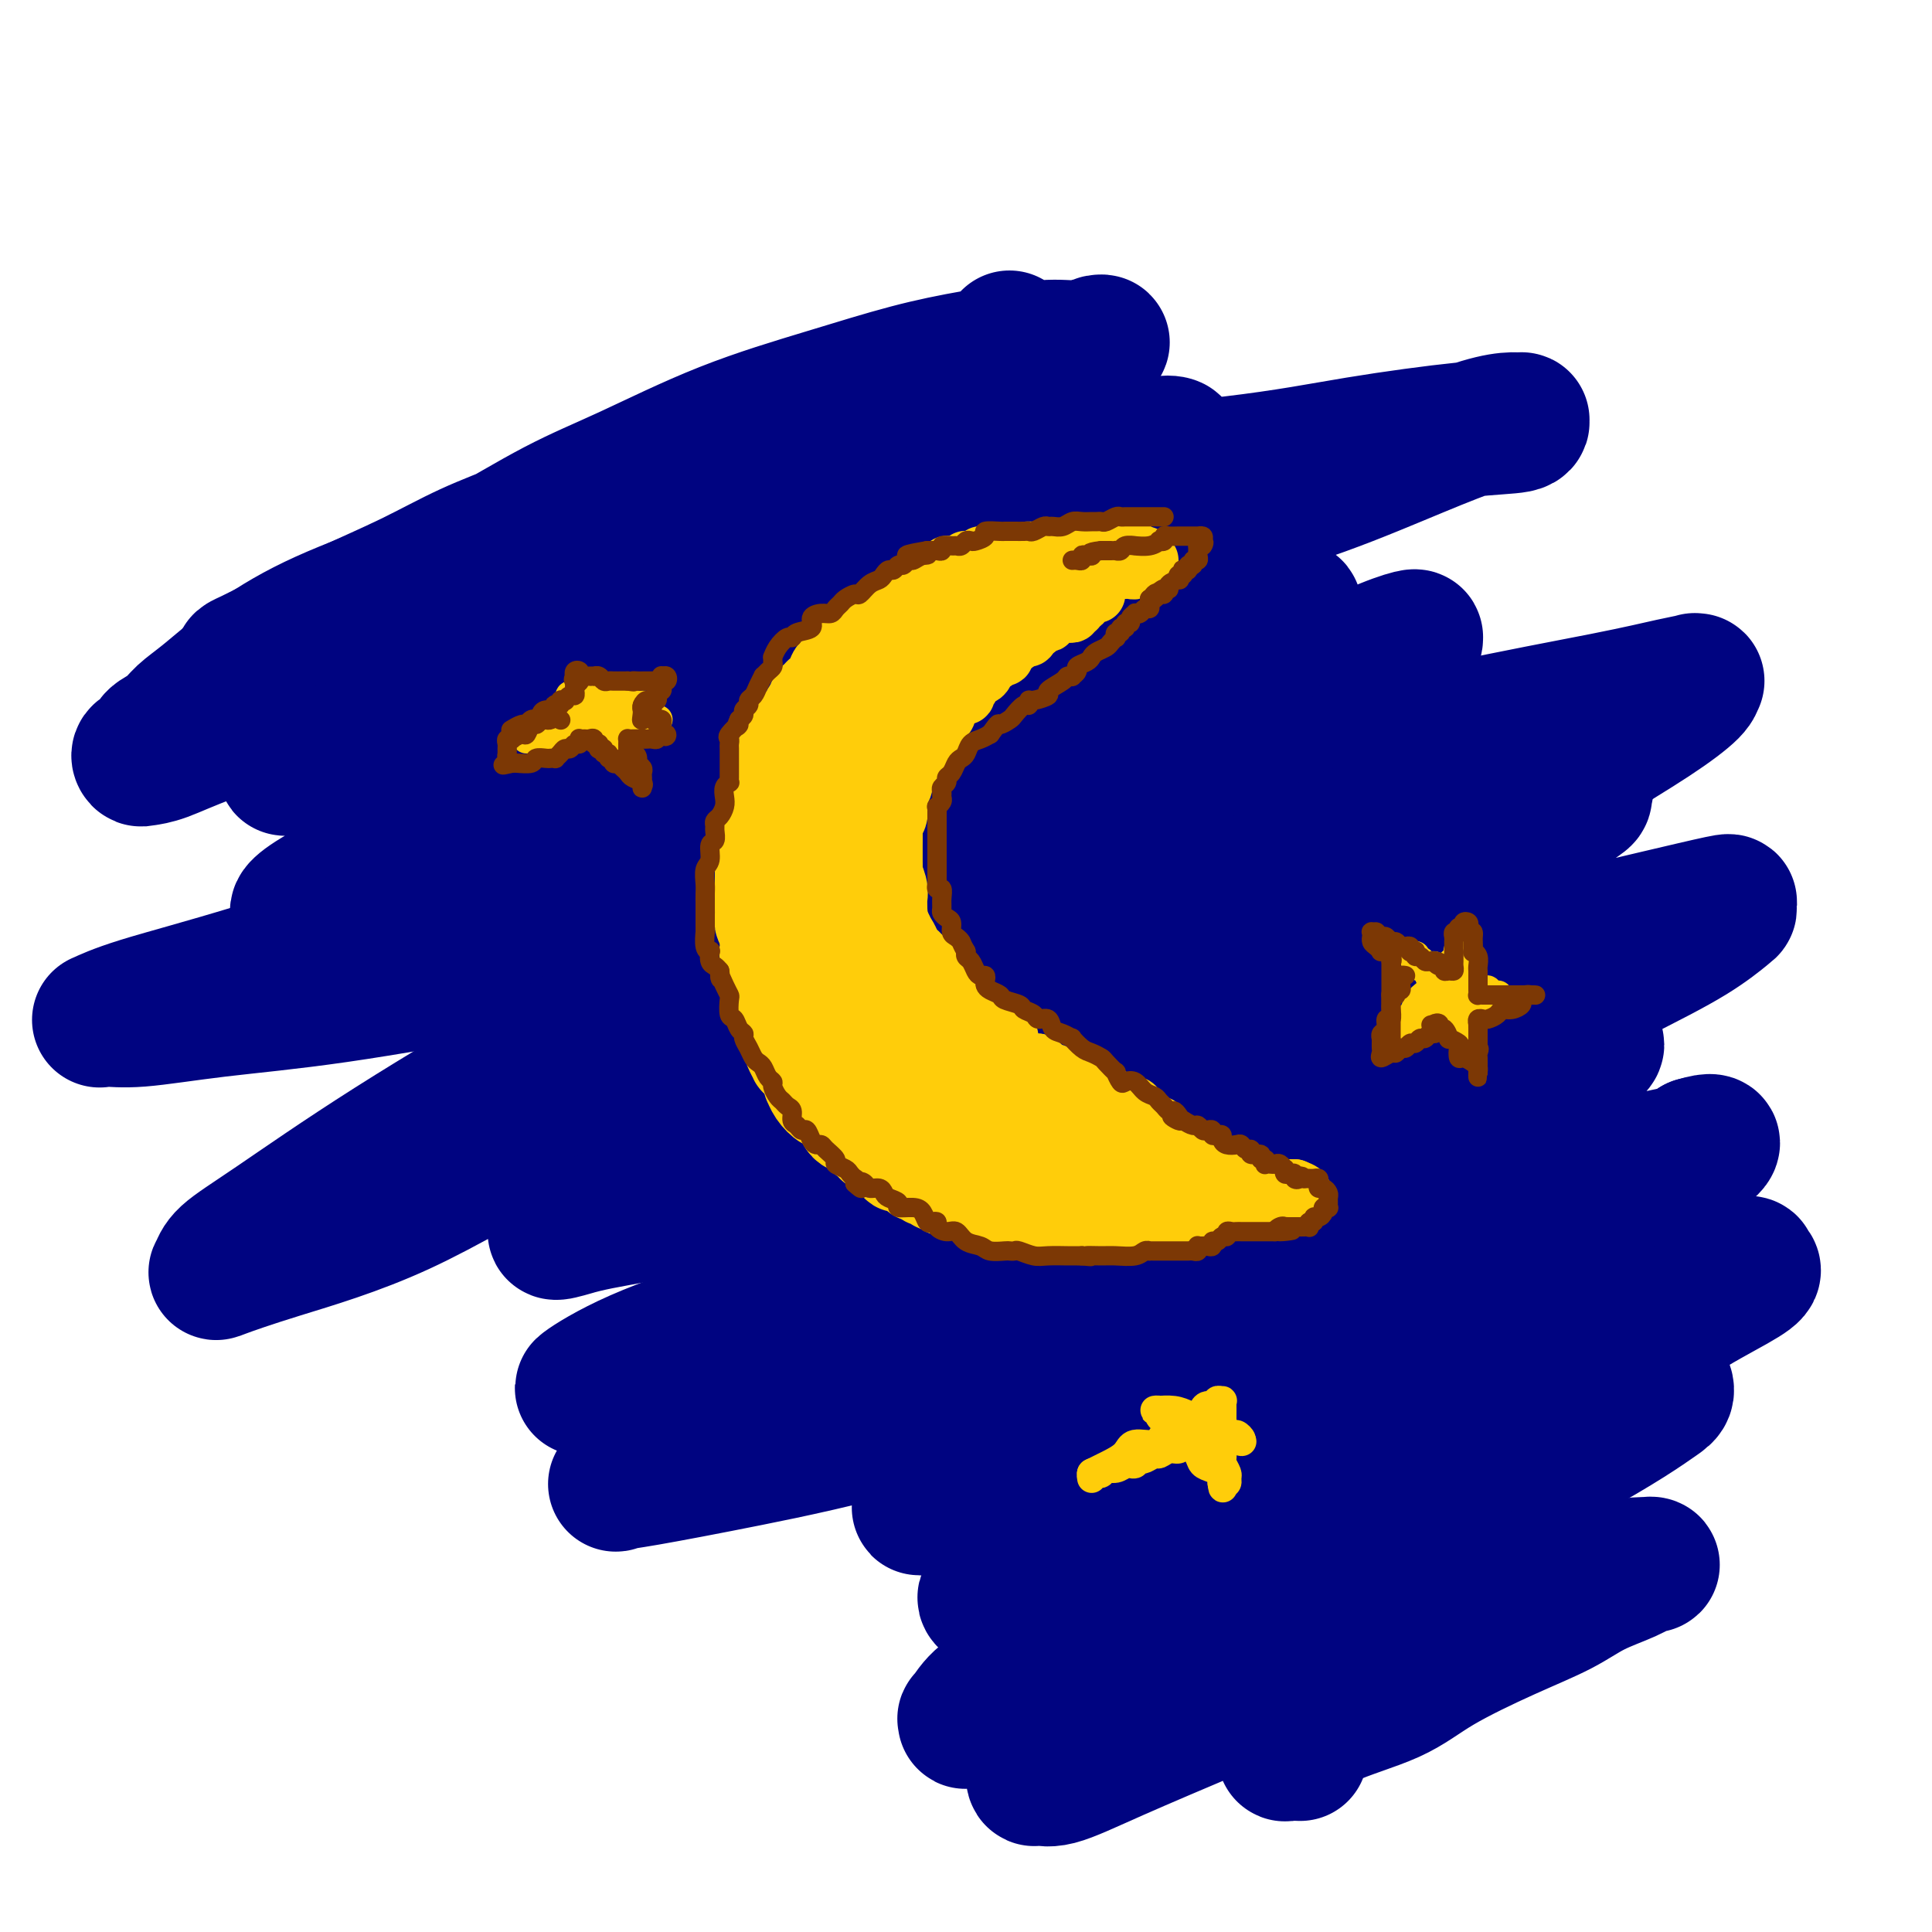
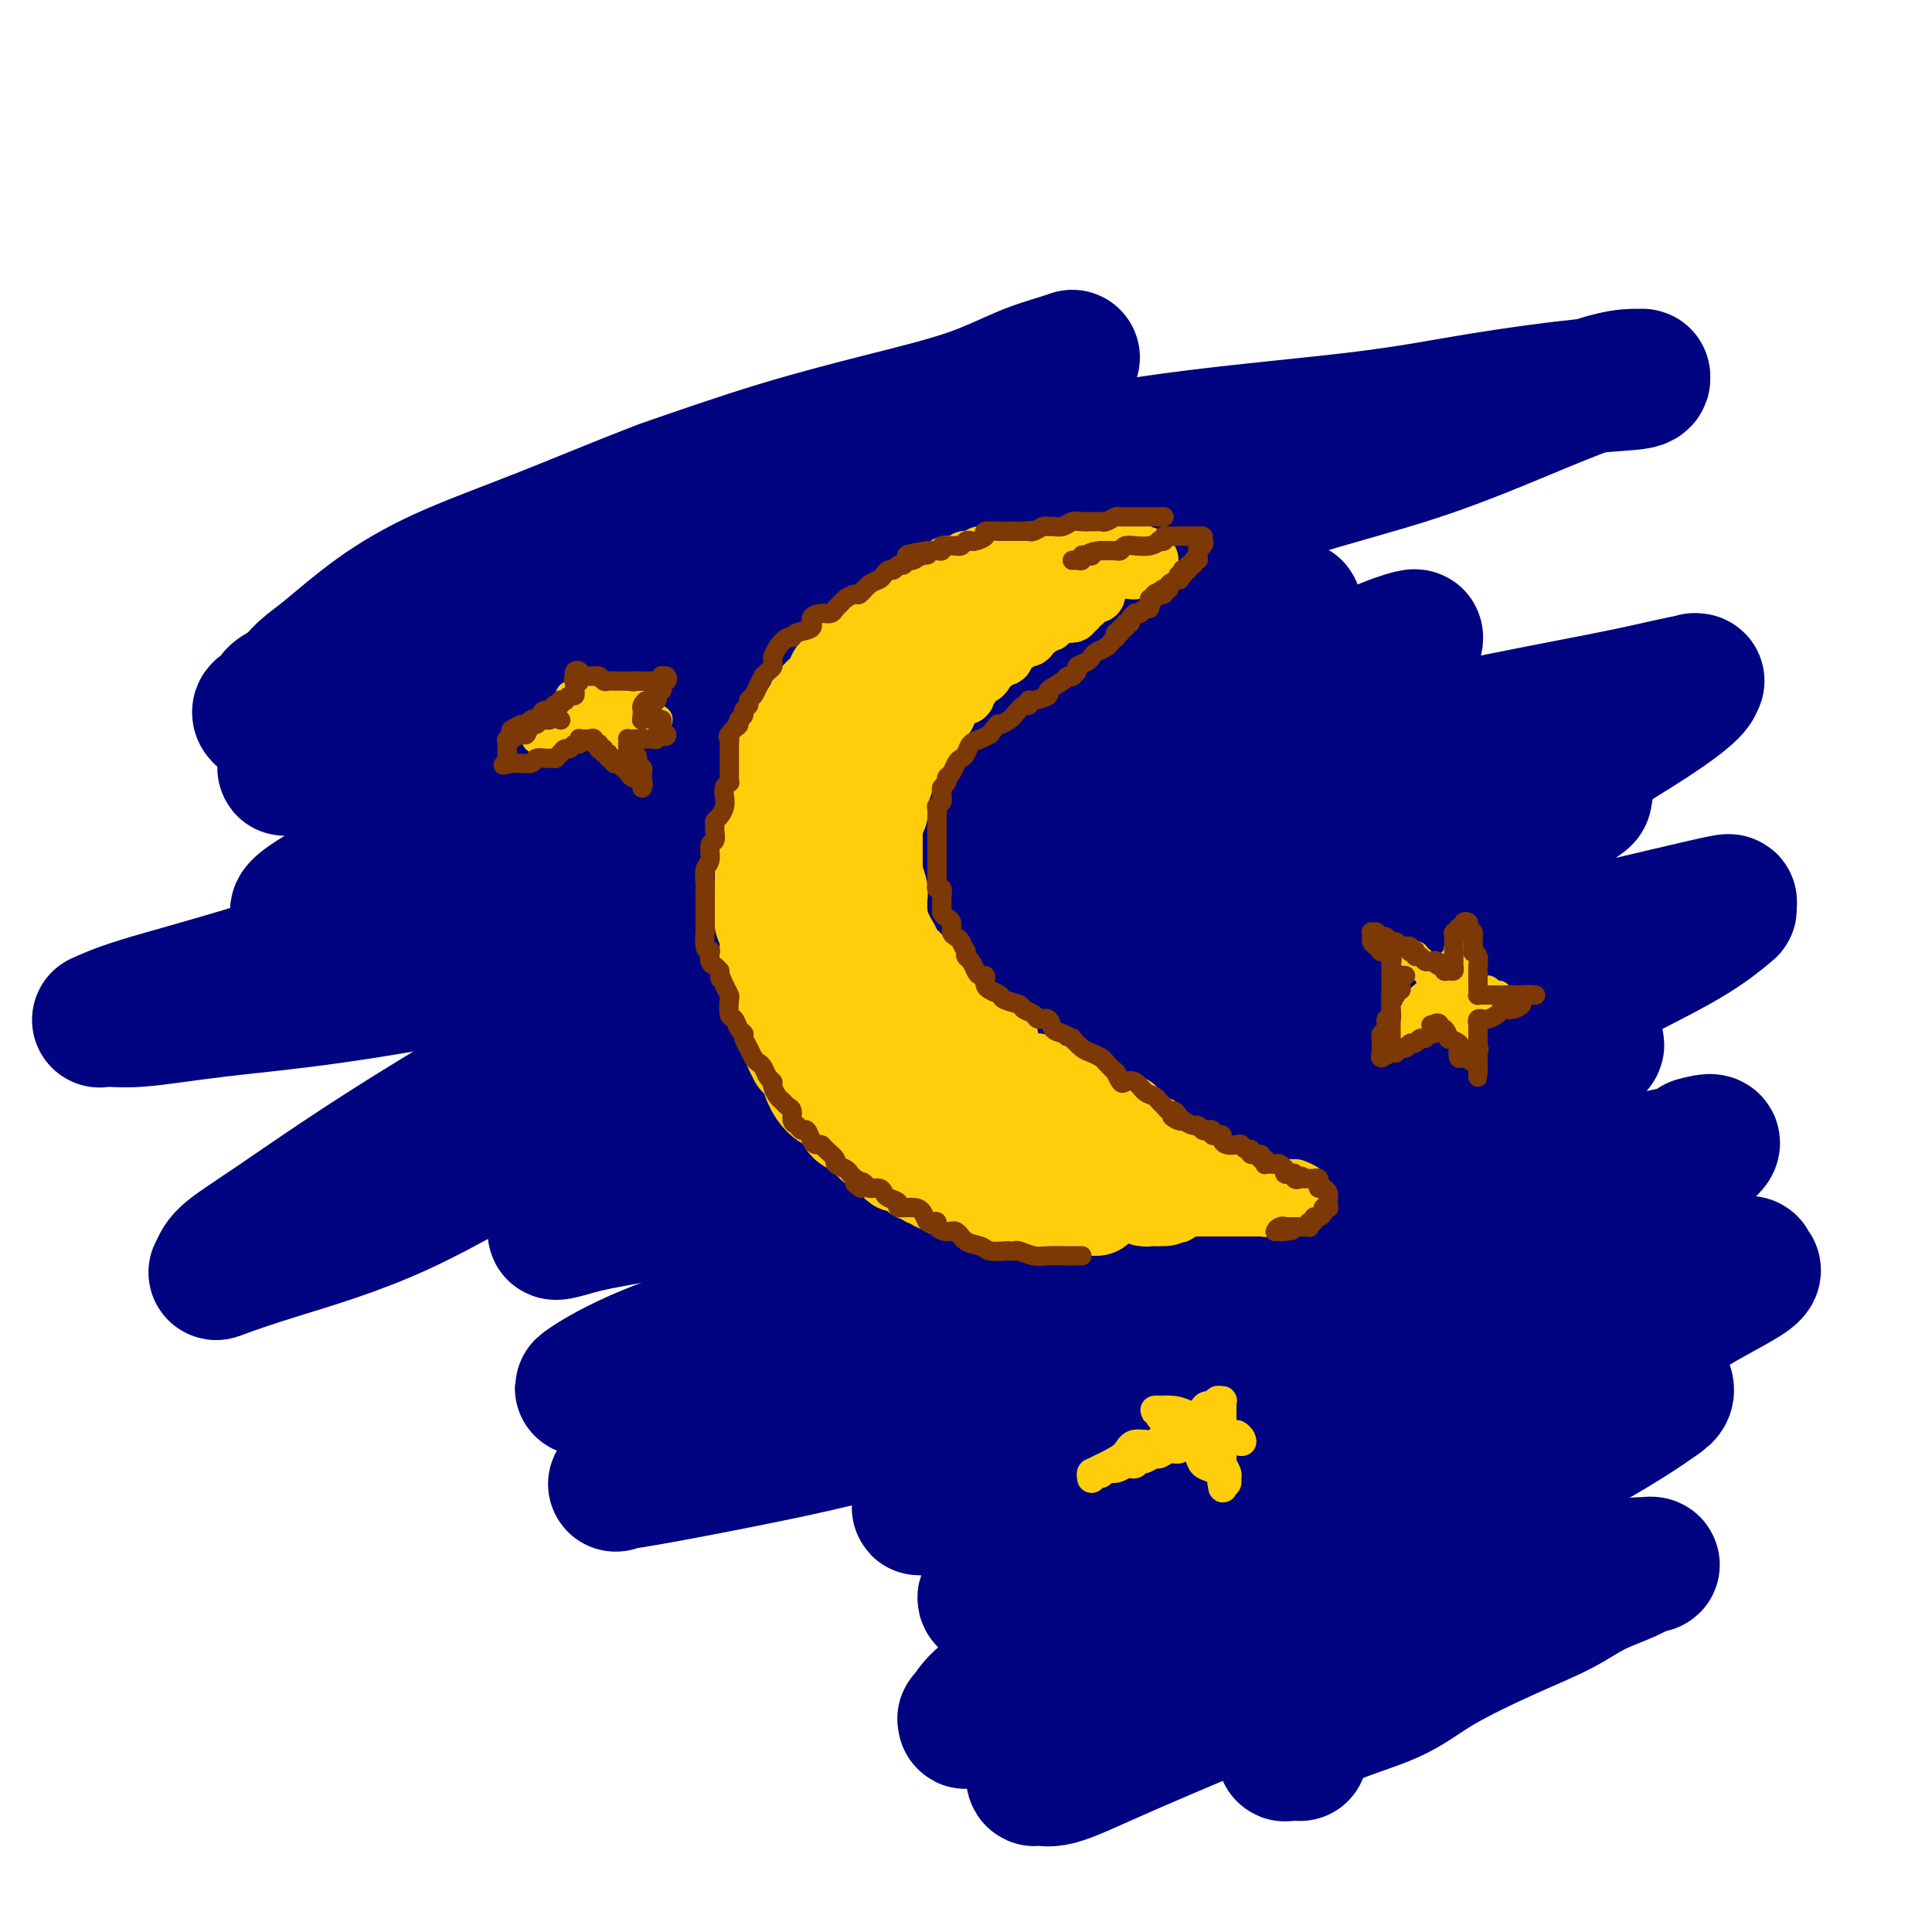
<svg xmlns="http://www.w3.org/2000/svg" viewBox="0 0 400 400" version="1.1">
  <g fill="none" stroke="#000481" stroke-width="28" stroke-linecap="round" stroke-linejoin="round">
-     <path d="M209,70c-0.186,0.242 -0.371,0.484 -1,1c-0.629,0.516 -1.700,1.305 -3,2c-1.300,0.695 -2.827,1.294 -5,2c-2.173,0.706 -4.991,1.518 -8,3c-3.009,1.482 -6.209,3.634 -10,5c-3.791,1.366 -8.174,1.945 -12,3c-3.826,1.055 -7.096,2.585 -11,4c-3.904,1.415 -8.444,2.715 -13,4c-4.556,1.285 -9.129,2.554 -13,4c-3.871,1.446 -7.042,3.067 -11,5c-3.958,1.933 -8.704,4.177 -13,6c-4.296,1.823 -8.144,3.226 -12,5c-3.856,1.774 -7.722,3.918 -12,6c-4.278,2.082 -8.968,4.102 -13,6c-4.032,1.898 -7.405,3.672 -10,5c-2.595,1.328 -4.410,2.208 -6,3c-1.590,0.792 -2.953,1.497 -4,2c-1.047,0.503 -1.777,0.804 -2,1c-0.223,0.196 0.060,0.286 1,0c0.940,-0.286 2.535,-0.949 5,-2c2.465,-1.051 5.798,-2.489 9,-4c3.202,-1.511 6.271,-3.096 10,-5c3.729,-1.904 8.118,-4.128 12,-6c3.882,-1.872 7.258,-3.392 12,-6c4.742,-2.608 10.850,-6.305 16,-9c5.150,-2.695 9.342,-4.388 15,-7c5.658,-2.612 12.781,-6.144 20,-9c7.219,-2.856 14.532,-5.037 21,-7c6.468,-1.963 12.089,-3.706 17,-5c4.911,-1.294 9.112,-2.137 14,-3c4.888,-0.863 10.461,-1.746 14,-2c3.539,-0.254 5.042,0.120 7,0c1.958,-0.120 4.370,-0.733 5,-1c0.630,-0.267 -0.523,-0.187 -1,0c-0.477,0.187 -0.279,0.482 -1,1c-0.721,0.518 -2.360,1.259 -4,2" />
-     <path d="M222,74c-2.457,0.903 -5.600,1.659 -9,3c-3.400,1.341 -7.057,3.267 -12,5c-4.943,1.733 -11.173,3.273 -18,5c-6.827,1.727 -14.252,3.642 -22,6c-7.748,2.358 -15.818,5.159 -24,8c-8.182,2.841 -16.477,5.723 -25,9c-8.523,3.277 -17.273,6.950 -25,10c-7.727,3.050 -14.429,5.478 -20,8c-5.571,2.522 -10.011,5.137 -14,8c-3.989,2.863 -7.526,5.975 -10,8c-2.474,2.025 -3.886,2.962 -5,4c-1.114,1.038 -1.931,2.177 -3,3c-1.069,0.823 -2.390,1.331 -3,2c-0.610,0.669 -0.508,1.499 -1,2c-0.492,0.501 -1.578,0.675 -2,1c-0.422,0.325 -0.180,0.803 0,1c0.180,0.197 0.300,0.115 1,0c0.700,-0.115 1.981,-0.262 4,-1c2.019,-0.738 4.776,-2.066 10,-4c5.224,-1.934 12.916,-4.474 21,-8c8.084,-3.526 16.560,-8.039 27,-12c10.440,-3.961 22.842,-7.371 36,-11c13.158,-3.629 27.071,-7.477 41,-11c13.929,-3.523 27.873,-6.723 43,-9c15.127,-2.277 31.436,-3.633 43,-5c11.564,-1.367 18.382,-2.744 26,-4c7.618,-1.256 16.035,-2.390 22,-3c5.965,-0.610 9.478,-0.696 11,-1c1.522,-0.304 1.054,-0.826 1,-1c-0.054,-0.174 0.305,-0.002 0,0c-0.305,0.002 -1.275,-0.168 -3,0c-1.725,0.168 -4.206,0.675 -8,2c-3.794,1.325 -8.901,3.468 -15,6c-6.099,2.532 -13.192,5.452 -21,8c-7.808,2.548 -16.333,4.725 -27,8c-10.667,3.275 -23.476,7.650 -35,11c-11.524,3.350 -21.762,5.675 -32,8" />
+     <path d="M222,74c-2.457,0.903 -5.600,1.659 -9,3c-3.400,1.341 -7.057,3.267 -12,5c-4.943,1.733 -11.173,3.273 -18,5c-6.827,1.727 -14.252,3.642 -22,6c-7.748,2.358 -15.818,5.159 -24,8c-8.523,3.277 -17.273,6.950 -25,10c-7.727,3.050 -14.429,5.478 -20,8c-5.571,2.522 -10.011,5.137 -14,8c-3.989,2.863 -7.526,5.975 -10,8c-2.474,2.025 -3.886,2.962 -5,4c-1.114,1.038 -1.931,2.177 -3,3c-1.069,0.823 -2.390,1.331 -3,2c-0.610,0.669 -0.508,1.499 -1,2c-0.492,0.501 -1.578,0.675 -2,1c-0.422,0.325 -0.180,0.803 0,1c0.180,0.197 0.300,0.115 1,0c0.700,-0.115 1.981,-0.262 4,-1c2.019,-0.738 4.776,-2.066 10,-4c5.224,-1.934 12.916,-4.474 21,-8c8.084,-3.526 16.560,-8.039 27,-12c10.440,-3.961 22.842,-7.371 36,-11c13.158,-3.629 27.071,-7.477 41,-11c13.929,-3.523 27.873,-6.723 43,-9c15.127,-2.277 31.436,-3.633 43,-5c11.564,-1.367 18.382,-2.744 26,-4c7.618,-1.256 16.035,-2.390 22,-3c5.965,-0.610 9.478,-0.696 11,-1c1.522,-0.304 1.054,-0.826 1,-1c-0.054,-0.174 0.305,-0.002 0,0c-0.305,0.002 -1.275,-0.168 -3,0c-1.725,0.168 -4.206,0.675 -8,2c-3.794,1.325 -8.901,3.468 -15,6c-6.099,2.532 -13.192,5.452 -21,8c-7.808,2.548 -16.333,4.725 -27,8c-10.667,3.275 -23.476,7.650 -35,11c-11.524,3.350 -21.762,5.675 -32,8" />
    <path d="M174,130c-27.124,8.178 -24.933,7.623 -31,9c-6.067,1.377 -20.390,4.684 -31,7c-10.610,2.316 -17.505,3.640 -24,5c-6.495,1.360 -12.589,2.757 -17,4c-4.411,1.243 -7.140,2.333 -9,3c-1.860,0.667 -2.852,0.912 -3,1c-0.148,0.088 0.549,0.021 1,0c0.451,-0.021 0.655,0.004 1,0c0.345,-0.004 0.829,-0.039 3,0c2.171,0.039 6.027,0.150 10,-1c3.973,-1.150 8.063,-3.560 11,-5c2.937,-1.440 4.721,-1.909 10,-4c5.279,-2.091 14.055,-5.803 21,-9c6.945,-3.197 12.060,-5.877 17,-8c4.940,-2.123 9.704,-3.687 17,-7c7.296,-3.313 17.123,-8.373 25,-12c7.877,-3.627 13.804,-5.819 20,-8c6.196,-2.181 12.662,-4.350 19,-6c6.338,-1.650 12.549,-2.781 17,-4c4.451,-1.219 7.143,-2.525 9,-3c1.857,-0.475 2.879,-0.119 3,0c0.121,0.119 -0.660,0.000 -1,0c-0.340,-0.000 -0.241,0.118 -2,1c-1.759,0.882 -5.377,2.527 -9,5c-3.623,2.473 -7.252,5.774 -14,10c-6.748,4.226 -16.614,9.376 -25,14c-8.386,4.624 -15.291,8.722 -25,14c-9.709,5.278 -22.220,11.736 -33,17c-10.780,5.264 -19.828,9.334 -28,13c-8.172,3.666 -15.468,6.930 -22,10c-6.532,3.070 -12.299,5.948 -16,8c-3.701,2.052 -5.337,3.279 -6,4c-0.663,0.721 -0.353,0.937 0,1c0.353,0.063 0.749,-0.027 3,0c2.251,0.027 6.356,0.172 12,0c5.644,-0.172 12.827,-0.662 21,-2c8.173,-1.338 17.335,-3.525 27,-6c9.665,-2.475 19.832,-5.237 30,-8" />
    <path d="M155,173c14.362,-3.653 21.766,-5.786 31,-9c9.234,-3.214 20.299,-7.509 29,-11c8.701,-3.491 15.038,-6.178 21,-9c5.962,-2.822 11.550,-5.779 16,-8c4.450,-2.221 7.764,-3.706 10,-5c2.236,-1.294 3.394,-2.398 4,-3c0.606,-0.602 0.658,-0.702 1,-1c0.342,-0.298 0.972,-0.793 1,-1c0.028,-0.207 -0.546,-0.127 -1,0c-0.454,0.127 -0.788,0.299 -3,1c-2.212,0.701 -6.301,1.931 -12,4c-5.699,2.069 -13.009,4.978 -24,9c-10.991,4.022 -25.663,9.156 -42,15c-16.337,5.844 -34.340,12.397 -50,18c-15.660,5.603 -28.977,10.257 -43,15c-14.023,4.743 -28.751,9.574 -40,13c-11.249,3.426 -19.017,5.448 -24,7c-4.983,1.552 -7.179,2.633 -8,3c-0.821,0.367 -0.266,0.018 1,0c1.266,-0.018 3.244,0.295 7,0c3.756,-0.295 9.291,-1.199 16,-2c6.709,-0.801 14.593,-1.498 25,-3c10.407,-1.502 23.338,-3.807 35,-6c11.662,-2.193 22.055,-4.273 31,-6c8.945,-1.727 16.443,-3.102 26,-6c9.557,-2.898 21.172,-7.319 32,-11c10.828,-3.681 20.868,-6.622 28,-9c7.132,-2.378 11.358,-4.191 17,-7c5.642,-2.809 12.702,-6.612 18,-9c5.298,-2.388 8.833,-3.360 11,-4c2.167,-0.640 2.965,-0.946 3,-1c0.035,-0.054 -0.693,0.146 -1,0c-0.307,-0.146 -0.194,-0.638 -3,1c-2.806,1.638 -8.531,5.406 -14,9c-5.469,3.594 -10.682,7.015 -18,12c-7.318,4.985 -16.739,11.534 -27,19c-10.261,7.466 -21.360,15.847 -31,23c-9.640,7.153 -17.820,13.076 -26,19" />
    <path d="M151,230c-22.719,15.542 -19.517,12.896 -21,13c-1.483,0.104 -7.650,2.957 -11,4c-3.350,1.043 -3.883,0.276 -4,0c-0.117,-0.276 0.180,-0.061 1,0c0.820,0.061 2.162,-0.031 4,-1c1.838,-0.969 4.172,-2.814 8,-5c3.828,-2.186 9.151,-4.714 16,-9c6.849,-4.286 15.222,-10.331 24,-16c8.778,-5.669 17.959,-10.962 27,-17c9.041,-6.038 17.943,-12.822 27,-19c9.057,-6.178 18.269,-11.750 26,-17c7.731,-5.250 13.980,-10.177 20,-14c6.020,-3.823 11.810,-6.543 16,-9c4.190,-2.457 6.778,-4.653 8,-6c1.222,-1.347 1.077,-1.847 1,-2c-0.077,-0.153 -0.087,0.039 0,0c0.087,-0.039 0.270,-0.309 -1,0c-1.270,0.309 -3.995,1.195 -8,3c-4.005,1.805 -9.292,4.527 -16,8c-6.708,3.473 -14.837,7.696 -25,13c-10.163,5.304 -22.359,11.688 -35,19c-12.641,7.312 -25.727,15.550 -39,23c-13.273,7.450 -26.734,14.111 -39,21c-12.266,6.889 -23.337,14.006 -31,18c-7.663,3.994 -11.918,4.864 -15,6c-3.082,1.136 -4.992,2.538 -6,3c-1.008,0.462 -1.114,-0.015 -1,0c0.114,0.015 0.450,0.521 2,0c1.550,-0.521 4.316,-2.070 8,-4c3.684,-1.930 8.286,-4.243 13,-7c4.714,-2.757 9.542,-5.959 16,-11c6.458,-5.041 14.548,-11.922 22,-18c7.452,-6.078 14.267,-11.355 22,-17c7.733,-5.645 16.384,-11.659 26,-18c9.616,-6.341 20.196,-13.009 29,-18c8.804,-4.991 15.832,-8.305 22,-11c6.168,-2.695 11.477,-4.770 15,-6c3.523,-1.230 5.262,-1.615 7,-2" />
    <path d="M259,134c7.027,-2.933 2.596,-0.765 1,0c-1.596,0.765 -0.357,0.126 -1,1c-0.643,0.874 -3.168,3.262 -6,5c-2.832,1.738 -5.972,2.827 -10,5c-4.028,2.173 -8.943,5.431 -17,10c-8.057,4.569 -19.257,10.451 -31,17c-11.743,6.549 -24.029,13.767 -37,21c-12.971,7.233 -26.627,14.481 -40,22c-13.373,7.519 -26.462,15.310 -37,22c-10.538,6.690 -18.524,12.281 -24,16c-5.476,3.719 -8.441,5.568 -10,7c-1.559,1.432 -1.713,2.449 -2,3c-0.287,0.551 -0.708,0.638 1,0c1.708,-0.638 5.545,-2.000 12,-4c6.455,-2.000 15.529,-4.639 25,-9c9.471,-4.361 19.338,-10.443 32,-17c12.662,-6.557 28.118,-13.587 45,-22c16.882,-8.413 35.190,-18.208 53,-27c17.810,-8.792 35.123,-16.580 50,-22c14.877,-5.420 27.317,-8.471 39,-11c11.683,-2.529 22.608,-4.535 30,-6c7.392,-1.465 11.250,-2.389 14,-3c2.750,-0.611 4.392,-0.908 5,-1c0.608,-0.092 0.182,0.021 0,0c-0.182,-0.021 -0.120,-0.177 0,0c0.120,0.177 0.299,0.688 -1,2c-1.299,1.312 -4.075,3.424 -8,6c-3.925,2.576 -8.999,5.616 -16,10c-7.001,4.384 -15.928,10.112 -27,17c-11.072,6.888 -24.290,14.937 -39,23c-14.710,8.063 -30.912,16.140 -45,23c-14.088,6.860 -26.062,12.503 -38,17c-11.938,4.497 -23.841,7.847 -33,10c-9.159,2.153 -15.573,3.107 -20,4c-4.427,0.893 -6.867,1.724 -8,2c-1.133,0.276 -0.959,-0.003 -1,0c-0.041,0.003 -0.297,0.286 1,0c1.297,-0.286 4.149,-1.143 7,-2" />
    <path d="M123,253c3.613,-1.491 9.146,-4.219 16,-7c6.854,-2.781 15.030,-5.614 24,-10c8.970,-4.386 18.735,-10.323 30,-17c11.265,-6.677 24.031,-14.094 35,-20c10.969,-5.906 20.142,-10.301 29,-15c8.858,-4.699 17.403,-9.701 27,-13c9.597,-3.299 20.247,-4.895 27,-6c6.753,-1.105 9.608,-1.718 12,-2c2.392,-0.282 4.320,-0.232 5,0c0.680,0.232 0.112,0.645 0,1c-0.112,0.355 0.232,0.652 0,1c-0.232,0.348 -1.041,0.747 -4,3c-2.959,2.253 -8.069,6.360 -13,10c-4.931,3.640 -9.685,6.814 -18,12c-8.315,5.186 -20.193,12.383 -31,19c-10.807,6.617 -20.543,12.652 -31,19c-10.457,6.348 -21.635,13.007 -30,18c-8.365,4.993 -13.916,8.320 -19,11c-5.084,2.680 -9.700,4.714 -12,6c-2.300,1.286 -2.285,1.825 -2,2c0.285,0.175 0.838,-0.015 1,0c0.162,0.015 -0.067,0.236 1,0c1.067,-0.236 3.431,-0.930 8,-3c4.569,-2.070 11.343,-5.515 19,-10c7.657,-4.485 16.197,-10.009 25,-15c8.803,-4.991 17.869,-9.450 30,-15c12.131,-5.550 27.328,-12.192 40,-17c12.672,-4.808 22.821,-7.782 31,-10c8.179,-2.218 14.388,-3.680 20,-5c5.612,-1.320 10.626,-2.498 13,-3c2.374,-0.502 2.107,-0.327 2,0c-0.107,0.327 -0.053,0.806 0,1c0.053,0.194 0.104,0.105 -1,1c-1.104,0.895 -3.365,2.776 -7,5c-3.635,2.224 -8.644,4.792 -17,9c-8.356,4.208 -20.057,10.056 -33,16c-12.943,5.944 -27.126,11.984 -43,18c-15.874,6.016 -33.437,12.008 -51,18" />
    <path d="M206,255c-24.306,8.972 -38.072,13.401 -49,17c-10.928,3.599 -19.017,6.366 -25,9c-5.983,2.634 -9.860,5.134 -11,6c-1.140,0.866 0.456,0.097 1,0c0.544,-0.097 0.036,0.477 2,0c1.964,-0.477 6.399,-2.006 13,-4c6.601,-1.994 15.366,-4.451 25,-8c9.634,-3.549 20.136,-8.188 31,-13c10.864,-4.812 22.092,-9.796 33,-14c10.908,-4.204 21.498,-7.626 31,-11c9.502,-3.374 17.916,-6.698 25,-9c7.084,-2.302 12.840,-3.581 19,-5c6.160,-1.419 12.726,-2.977 17,-4c4.274,-1.023 6.257,-1.509 8,-2c1.743,-0.491 3.245,-0.986 4,-1c0.755,-0.014 0.762,0.454 0,1c-0.762,0.546 -2.293,1.172 -5,3c-2.707,1.828 -6.590,4.859 -12,8c-5.410,3.141 -12.346,6.391 -21,11c-8.654,4.609 -19.028,10.578 -29,17c-9.972,6.422 -19.544,13.298 -28,19c-8.456,5.702 -15.795,10.231 -22,15c-6.205,4.769 -11.277,9.777 -15,13c-3.723,3.223 -6.099,4.661 -7,6c-0.901,1.339 -0.328,2.579 0,3c0.328,0.421 0.411,0.023 0,0c-0.411,-0.023 -1.315,0.328 0,0c1.315,-0.328 4.851,-1.334 9,-3c4.149,-1.666 8.912,-3.993 16,-7c7.088,-3.007 16.503,-6.696 26,-12c9.497,-5.304 19.078,-12.223 29,-18c9.922,-5.777 20.186,-10.413 30,-15c9.814,-4.587 19.177,-9.124 26,-12c6.823,-2.876 11.107,-4.090 15,-5c3.893,-0.910 7.394,-1.514 9,-2c1.606,-0.486 1.316,-0.853 1,-1c-0.316,-0.147 -0.658,-0.073 -1,0" />
    <path d="M351,237c7.497,-2.260 1.240,2.091 -2,4c-3.240,1.909 -3.464,1.377 -7,3c-3.536,1.623 -10.384,5.403 -20,9c-9.616,3.597 -22.000,7.013 -35,11c-13.000,3.987 -26.614,8.546 -44,14c-17.386,5.454 -38.543,11.803 -54,16c-15.457,4.197 -25.215,6.241 -34,8c-8.785,1.759 -16.597,3.235 -21,4c-4.403,0.765 -5.398,0.821 -6,1c-0.602,0.179 -0.811,0.481 0,0c0.811,-0.481 2.642,-1.745 7,-4c4.358,-2.255 11.244,-5.499 19,-9c7.756,-3.501 16.382,-7.257 25,-11c8.618,-3.743 17.228,-7.473 26,-11c8.772,-3.527 17.706,-6.850 26,-10c8.294,-3.150 15.950,-6.125 22,-8c6.050,-1.875 10.496,-2.648 15,-4c4.504,-1.352 9.066,-3.281 12,-4c2.934,-0.719 4.238,-0.227 5,0c0.762,0.227 0.980,0.189 1,0c0.020,-0.189 -0.158,-0.531 -1,0c-0.842,0.531 -2.349,1.933 -5,4c-2.651,2.067 -6.446,4.797 -12,8c-5.554,3.203 -12.867,6.878 -20,11c-7.133,4.122 -14.087,8.691 -20,13c-5.913,4.309 -10.786,8.358 -15,12c-4.214,3.642 -7.769,6.876 -10,9c-2.231,2.124 -3.136,3.139 -4,4c-0.864,0.861 -1.686,1.567 -2,2c-0.314,0.433 -0.119,0.592 1,0c1.119,-0.592 3.163,-1.935 8,-4c4.837,-2.065 12.465,-4.852 20,-8c7.535,-3.148 14.975,-6.659 24,-10c9.025,-3.341 19.636,-6.514 31,-10c11.364,-3.486 23.483,-7.285 34,-10c10.517,-2.715 19.434,-4.347 26,-5c6.566,-0.653 10.783,-0.326 15,0" />
    <path d="M356,262c7.618,-0.808 6.161,-0.327 6,0c-0.161,0.327 0.972,0.499 1,1c0.028,0.501 -1.051,1.331 -4,3c-2.949,1.669 -7.770,4.176 -12,7c-4.230,2.824 -7.870,5.965 -12,9c-4.130,3.035 -8.751,5.964 -13,9c-4.249,3.036 -8.127,6.180 -12,9c-3.873,2.820 -7.741,5.316 -12,8c-4.259,2.684 -8.911,5.557 -13,8c-4.089,2.443 -7.617,4.457 -10,6c-2.383,1.543 -3.621,2.617 -4,3c-0.379,0.383 0.102,0.076 0,0c-0.102,-0.076 -0.788,0.078 0,0c0.788,-0.078 3.049,-0.390 7,-2c3.951,-1.610 9.594,-4.518 15,-7c5.406,-2.482 10.577,-4.537 16,-7c5.423,-2.463 11.097,-5.333 16,-8c4.903,-2.667 9.034,-5.131 12,-7c2.966,-1.869 4.766,-3.143 6,-4c1.234,-0.857 1.901,-1.297 2,-2c0.099,-0.703 -0.370,-1.667 -1,-2c-0.630,-0.333 -1.422,-0.033 -3,0c-1.578,0.033 -3.941,-0.202 -8,1c-4.059,1.202 -9.812,3.839 -16,6c-6.188,2.161 -12.810,3.846 -20,6c-7.190,2.154 -14.946,4.776 -25,8c-10.054,3.224 -22.404,7.048 -31,10c-8.596,2.952 -13.438,5.032 -19,7c-5.562,1.968 -11.846,3.824 -15,5c-3.154,1.176 -3.179,1.672 -3,2c0.179,0.328 0.561,0.487 2,0c1.439,-0.487 3.935,-1.621 8,-3c4.065,-1.379 9.700,-3.005 15,-5c5.300,-1.995 10.266,-4.359 16,-6c5.734,-1.641 12.236,-2.557 17,-4c4.764,-1.443 7.790,-3.412 11,-5c3.210,-1.588 6.605,-2.794 10,-4" />
    <path d="M283,304c14.024,-5.072 9.584,-4.252 10,-5c0.416,-0.748 5.687,-3.063 9,-5c3.313,-1.937 4.666,-3.496 6,-4c1.334,-0.504 2.648,0.046 3,0c0.352,-0.046 -0.257,-0.687 -2,0c-1.743,0.687 -4.621,2.704 -9,5c-4.379,2.296 -10.259,4.872 -17,8c-6.741,3.128 -14.344,6.807 -22,11c-7.656,4.193 -15.366,8.900 -22,13c-6.634,4.100 -12.194,7.592 -17,11c-4.806,3.408 -8.859,6.730 -12,9c-3.141,2.270 -5.369,3.487 -7,5c-1.631,1.513 -2.667,3.321 -3,4c-0.333,0.679 0.035,0.227 0,0c-0.035,-0.227 -0.472,-0.230 0,0c0.472,0.230 1.855,0.694 4,0c2.145,-0.694 5.054,-2.544 8,-4c2.946,-1.456 5.930,-2.516 10,-4c4.070,-1.484 9.227,-3.393 15,-6c5.773,-2.607 12.161,-5.914 18,-9c5.839,-3.086 11.128,-5.953 17,-9c5.872,-3.047 12.327,-6.276 17,-8c4.673,-1.724 7.564,-1.944 10,-2c2.436,-0.056 4.418,0.054 5,0c0.582,-0.054 -0.237,-0.270 -1,0c-0.763,0.270 -1.472,1.026 -4,2c-2.528,0.974 -6.876,2.166 -12,4c-5.124,1.834 -11.023,4.310 -17,7c-5.977,2.690 -12.033,5.594 -18,9c-5.967,3.406 -11.846,7.314 -17,11c-5.154,3.686 -9.584,7.148 -13,10c-3.416,2.852 -5.818,5.092 -7,7c-1.182,1.908 -1.143,3.484 -1,4c0.143,0.516 0.389,-0.027 1,0c0.611,0.027 1.588,0.623 4,0c2.412,-0.623 6.261,-2.464 12,-5c5.739,-2.536 13.370,-5.768 21,-9" />
    <path d="M252,354c9.626,-3.930 14.690,-6.756 21,-10c6.310,-3.244 13.867,-6.907 21,-10c7.133,-3.093 13.843,-5.615 20,-7c6.157,-1.385 11.759,-1.634 16,-2c4.241,-0.366 7.119,-0.850 9,-1c1.881,-0.150 2.766,0.034 3,0c0.234,-0.034 -0.183,-0.287 -1,0c-0.817,0.287 -2.033,1.114 -4,2c-1.967,0.886 -4.686,1.832 -7,3c-2.314,1.168 -4.224,2.558 -7,4c-2.776,1.442 -6.417,2.935 -11,5c-4.583,2.065 -10.108,4.701 -14,7c-3.892,2.299 -6.151,4.262 -10,6c-3.849,1.738 -9.287,3.250 -13,5c-3.713,1.750 -5.702,3.737 -7,5c-1.298,1.263 -1.905,1.803 -2,2c-0.095,0.197 0.320,0.053 1,0c0.680,-0.053 1.623,-0.015 2,0c0.377,0.015 0.189,0.008 0,0" />
  </g>
  <g fill="none" stroke="#FFCD0A" stroke-width="20" stroke-linecap="round" stroke-linejoin="round">
    <path d="M200,124c0.000,0.000 0.100,0.100 0.1,0.1" />
    <path d="M200.1,124.1c-0.190,-0.011 -0.715,-0.090 -1.1,-0.1c-0.385,-0.010 -0.629,0.049 -1,0c-0.371,-0.049 -0.870,-0.206 -1,0c-0.130,0.206 0.110,0.773 0,1c-0.110,0.227 -0.569,0.112 -1,0c-0.431,-0.112 -0.833,-0.222 -1,0c-0.167,0.222 -0.100,0.778 0,1c0.100,0.222 0.233,0.112 0,0c-0.233,-0.112 -0.832,-0.226 -1,0c-0.168,0.226 0.094,0.791 0,1c-0.094,0.209 -0.546,0.060 -1,0c-0.454,-0.060 -0.910,-0.031 -1,0c-0.090,0.031 0.187,0.065 0,0c-0.187,-0.065 -0.838,-0.227 -1,0c-0.162,0.227 0.164,0.844 0,1c-0.164,0.156 -0.817,-0.150 -1,0c-0.183,0.150 0.105,0.757 0,1c-0.105,0.243 -0.603,0.121 -1,0c-0.397,-0.121 -0.695,-0.242 -1,0c-0.305,0.242 -0.618,0.848 -1,1c-0.382,0.152 -0.834,-0.152 -1,0c-0.166,0.152 -0.048,0.758 0,1c0.048,0.242 0.024,0.121 0,0" />
    <path d="M186,131c-2.117,1.294 -0.360,1.078 0,1c0.360,-0.078 -0.678,-0.017 -1,0c-0.322,0.017 0.072,-0.010 0,0c-0.072,0.010 -0.611,0.058 -1,0c-0.389,-0.058 -0.629,-0.223 -1,0c-0.371,0.223 -0.873,0.834 -1,1c-0.127,0.166 0.121,-0.113 0,0c-0.121,0.113 -0.611,0.618 -1,1c-0.389,0.382 -0.678,0.642 -1,1c-0.322,0.358 -0.679,0.813 -1,1c-0.321,0.187 -0.608,0.105 -1,0c-0.392,-0.105 -0.889,-0.234 -1,0c-0.111,0.234 0.162,0.832 0,1c-0.162,0.168 -0.761,-0.095 -1,0c-0.239,0.095 -0.119,0.547 0,1c0.119,0.453 0.238,0.906 0,1c-0.238,0.094 -0.834,-0.172 -1,0c-0.166,0.172 0.099,0.782 0,1c-0.099,0.218 -0.563,0.043 -1,0c-0.437,-0.043 -0.848,0.044 -1,0c-0.152,-0.044 -0.045,-0.219 0,0c0.045,0.219 0.028,0.833 0,1c-0.028,0.167 -0.068,-0.114 0,0c0.068,0.114 0.244,0.623 0,1c-0.244,0.377 -0.906,0.622 -1,1c-0.094,0.378 0.382,0.889 0,1c-0.382,0.111 -1.622,-0.179 -2,0c-0.378,0.179 0.105,0.826 0,1c-0.105,0.174 -0.798,-0.126 -1,0c-0.202,0.126 0.087,0.678 0,1c-0.087,0.322 -0.549,0.415 -1,1c-0.451,0.585 -0.891,1.662 -1,2c-0.109,0.338 0.112,-0.064 0,0c-0.112,0.064 -0.556,0.595 -1,1c-0.444,0.405 -0.889,0.686 -1,1c-0.111,0.314 0.111,0.661 0,1c-0.111,0.339 -0.556,0.669 -1,1" />
    <path d="M164,153c-1.868,2.367 -0.539,0.284 0,0c0.539,-0.284 0.289,1.230 0,2c-0.289,0.770 -0.616,0.797 -1,1c-0.384,0.203 -0.825,0.583 -1,1c-0.175,0.417 -0.085,0.870 0,1c0.085,0.130 0.167,-0.065 0,0c-0.167,0.065 -0.581,0.388 -1,1c-0.419,0.612 -0.843,1.512 -1,2c-0.157,0.488 -0.046,0.563 0,1c0.046,0.437 0.026,1.234 0,2c-0.026,0.766 -0.060,1.501 0,2c0.060,0.499 0.212,0.764 0,1c-0.212,0.236 -0.789,0.445 -1,1c-0.211,0.555 -0.057,1.458 0,2c0.057,0.542 0.015,0.724 0,1c-0.015,0.276 -0.004,0.648 0,1c0.004,0.352 0.002,0.685 0,1c-0.002,0.315 -0.004,0.613 0,1c0.004,0.387 0.015,0.863 0,1c-0.015,0.137 -0.057,-0.065 0,0c0.057,0.065 0.211,0.398 0,1c-0.211,0.602 -0.789,1.474 -1,2c-0.211,0.526 -0.057,0.705 0,1c0.057,0.295 0.015,0.705 0,1c-0.015,0.295 -0.004,0.474 0,1c0.004,0.526 0.001,1.398 0,2c-0.001,0.602 -0.000,0.935 0,1c0.000,0.065 0.000,-0.137 0,0c-0.000,0.137 -0.000,0.614 0,1c0.000,0.386 0.000,0.681 0,1c-0.000,0.319 -0.001,0.663 0,1c0.001,0.337 0.004,0.668 0,1c-0.004,0.332 -0.015,0.666 0,1c0.015,0.334 0.057,0.667 0,1c-0.057,0.333 -0.211,0.667 0,1c0.211,0.333 0.788,0.667 1,1c0.212,0.333 0.061,0.667 0,1c-0.061,0.333 -0.030,0.667 0,1" />
    <path d="M159,194c0.016,4.361 0.057,3.262 0,3c-0.057,-0.262 -0.211,0.311 0,1c0.211,0.689 0.789,1.493 1,2c0.211,0.507 0.057,0.718 0,1c-0.057,0.282 -0.016,0.635 0,1c0.016,0.365 0.008,0.742 0,1c-0.008,0.258 -0.016,0.397 0,1c0.016,0.603 0.056,1.671 0,2c-0.056,0.329 -0.207,-0.079 0,0c0.207,0.079 0.772,0.646 1,1c0.228,0.354 0.118,0.494 0,1c-0.118,0.506 -0.243,1.378 0,2c0.243,0.622 0.853,0.993 1,1c0.147,0.007 -0.171,-0.349 0,0c0.171,0.349 0.829,1.401 1,2c0.171,0.599 -0.146,0.743 0,1c0.146,0.257 0.756,0.628 1,1c0.244,0.372 0.121,0.744 0,1c-0.121,0.256 -0.240,0.396 0,1c0.240,0.604 0.839,1.671 1,2c0.161,0.329 -0.114,-0.079 0,0c0.114,0.079 0.619,0.647 1,1c0.381,0.353 0.640,0.492 1,1c0.360,0.508 0.821,1.384 1,2c0.179,0.616 0.075,0.973 0,1c-0.075,0.027 -0.122,-0.277 0,0c0.122,0.277 0.414,1.135 1,2c0.586,0.865 1.467,1.737 2,2c0.533,0.263 0.716,-0.085 1,0c0.284,0.085 0.667,0.601 1,1c0.333,0.399 0.615,0.681 1,1c0.385,0.319 0.873,0.674 1,1c0.127,0.326 -0.106,0.622 0,1c0.106,0.378 0.550,0.836 1,1c0.450,0.164 0.904,0.034 1,0c0.096,-0.034 -0.166,0.029 0,0c0.166,-0.029 0.762,-0.151 1,0c0.238,0.151 0.119,0.576 0,1" />
    <path d="M178,234c2.189,2.580 1.160,1.529 1,1c-0.160,-0.529 0.549,-0.535 1,0c0.451,0.535 0.645,1.612 1,2c0.355,0.388 0.870,0.088 1,0c0.130,-0.088 -0.124,0.037 0,0c0.124,-0.037 0.626,-0.235 1,0c0.374,0.235 0.620,0.904 1,1c0.380,0.096 0.894,-0.381 1,0c0.106,0.381 -0.197,1.619 0,2c0.197,0.381 0.893,-0.095 1,0c0.107,0.095 -0.374,0.760 0,1c0.374,0.240 1.602,0.054 2,0c0.398,-0.054 -0.034,0.023 0,0c0.034,-0.023 0.534,-0.146 1,0c0.466,0.146 0.898,0.560 1,1c0.102,0.440 -0.128,0.906 0,1c0.128,0.094 0.613,-0.185 1,0c0.387,0.185 0.677,0.833 1,1c0.323,0.167 0.678,-0.148 1,0c0.322,0.148 0.611,0.758 1,1c0.389,0.242 0.878,0.117 1,0c0.122,-0.117 -0.122,-0.227 0,0c0.122,0.227 0.611,0.792 1,1c0.389,0.208 0.678,0.060 1,0c0.322,-0.060 0.678,-0.030 1,0c0.322,0.030 0.611,0.061 1,0c0.389,-0.061 0.877,-0.212 1,0c0.123,0.212 -0.121,0.788 0,1c0.121,0.212 0.606,0.061 1,0c0.394,-0.061 0.697,-0.030 1,0c0.303,0.030 0.606,0.061 1,0c0.394,-0.061 0.879,-0.212 1,0c0.121,0.212 -0.122,0.789 0,1c0.122,0.211 0.610,0.057 1,0c0.390,-0.057 0.683,-0.016 1,0c0.317,0.016 0.659,0.008 1,0" />
    <path d="M207,248c2.234,0.480 1.320,0.181 1,0c-0.320,-0.181 -0.044,-0.245 0,0c0.044,0.245 -0.143,0.798 0,1c0.143,0.202 0.617,0.054 1,0c0.383,-0.054 0.676,-0.015 1,0c0.324,0.015 0.678,0.004 1,0c0.322,-0.004 0.611,-0.001 1,0c0.389,0.001 0.877,0.000 1,0c0.123,-0.000 -0.121,-0.000 0,0c0.121,0.000 0.606,0.000 1,0c0.394,-0.000 0.697,0.000 1,0c0.303,-0.000 0.606,-0.000 1,0c0.394,0.000 0.879,0.000 1,0c0.121,-0.000 -0.123,-0.001 0,0c0.123,0.001 0.611,0.004 1,0c0.389,-0.004 0.678,-0.015 1,0c0.322,0.015 0.678,0.057 1,0c0.322,-0.057 0.611,-0.211 1,0c0.389,0.211 0.877,0.789 1,1c0.123,0.211 -0.121,0.057 0,0c0.121,-0.057 0.606,-0.015 1,0c0.394,0.015 0.697,0.004 1,0c0.303,-0.004 0.607,-0.001 1,0c0.393,0.001 0.875,0.000 1,0c0.125,-0.000 -0.107,-0.000 0,0c0.107,0.000 0.554,0.000 1,0" />
-     <path d="M227,250c3.271,0.309 1.450,0.083 1,0c-0.450,-0.083 0.471,-0.022 1,0c0.529,0.022 0.667,0.006 1,0c0.333,-0.006 0.863,-0.002 1,0c0.137,0.002 -0.117,0.000 0,0c0.117,-0.000 0.605,-0.000 1,0c0.395,0.000 0.697,-0.000 1,0c0.303,0.000 0.607,0.001 1,0c0.393,-0.001 0.875,-0.004 1,0c0.125,0.004 -0.107,0.015 0,0c0.107,-0.015 0.553,-0.057 1,0c0.447,0.057 0.894,0.211 1,0c0.106,-0.211 -0.130,-0.789 0,-1c0.130,-0.211 0.628,-0.056 1,0c0.372,0.056 0.620,0.011 1,0c0.380,-0.011 0.891,0.011 1,0c0.109,-0.011 -0.183,-0.055 0,0c0.183,0.055 0.843,0.211 1,0c0.157,-0.211 -0.188,-0.788 0,-1c0.188,-0.212 0.911,-0.061 1,0c0.089,0.061 -0.455,0.030 -1,0" />
    <path d="M241,248c1.926,-0.309 -0.258,-0.082 -1,0c-0.742,0.082 -0.040,0.018 0,0c0.040,-0.018 -0.580,0.009 -1,0c-0.420,-0.009 -0.638,-0.055 -1,0c-0.362,0.055 -0.867,0.211 -1,0c-0.133,-0.211 0.106,-0.787 0,-1c-0.106,-0.213 -0.556,-0.061 -1,0c-0.444,0.061 -0.881,0.030 -1,0c-0.119,-0.030 0.082,-0.061 0,0c-0.082,0.061 -0.446,0.212 -1,0c-0.554,-0.212 -1.296,-0.789 -2,-1c-0.704,-0.211 -1.368,-0.056 -2,0c-0.632,0.056 -1.230,0.015 -2,0c-0.770,-0.015 -1.712,-0.003 -2,0c-0.288,0.003 0.076,-0.003 0,0c-0.076,0.003 -0.593,0.015 -1,0c-0.407,-0.015 -0.703,-0.057 -1,0c-0.297,0.057 -0.594,0.211 -1,0c-0.406,-0.211 -0.921,-0.789 -1,-1c-0.079,-0.211 0.277,-0.057 0,0c-0.277,0.057 -1.188,0.015 -2,0c-0.812,-0.015 -1.527,-0.004 -2,0c-0.473,0.004 -0.705,0.002 -1,0c-0.295,-0.002 -0.654,-0.004 -1,0c-0.346,0.004 -0.680,0.015 -1,0c-0.320,-0.015 -0.627,-0.057 -1,0c-0.373,0.057 -0.811,0.211 -1,0c-0.189,-0.211 -0.128,-0.788 0,-1c0.128,-0.212 0.322,-0.061 0,0c-0.322,0.061 -1.161,0.030 -2,0" />
    <path d="M211,244c-4.775,-0.635 -1.713,-0.223 -1,0c0.713,0.223 -0.923,0.257 -2,0c-1.077,-0.257 -1.594,-0.805 -2,-1c-0.406,-0.195 -0.701,-0.037 -1,0c-0.299,0.037 -0.601,-0.046 -1,0c-0.399,0.046 -0.894,0.222 -1,0c-0.106,-0.222 0.179,-0.843 0,-1c-0.179,-0.157 -0.821,0.152 -1,0c-0.179,-0.152 0.107,-0.763 0,-1c-0.107,-0.237 -0.606,-0.101 -1,0c-0.394,0.101 -0.683,0.168 -1,0c-0.317,-0.168 -0.663,-0.569 -1,-1c-0.337,-0.431 -0.664,-0.890 -1,-1c-0.336,-0.110 -0.682,0.129 -1,0c-0.318,-0.129 -0.610,-0.626 -1,-1c-0.390,-0.374 -0.878,-0.626 -1,-1c-0.122,-0.374 0.121,-0.870 0,-1c-0.121,-0.130 -0.606,0.105 -1,0c-0.394,-0.105 -0.698,-0.549 -1,-1c-0.302,-0.451 -0.602,-0.908 -1,-1c-0.398,-0.092 -0.893,0.182 -1,0c-0.107,-0.182 0.175,-0.821 0,-1c-0.175,-0.179 -0.807,0.102 -1,0c-0.193,-0.102 0.053,-0.586 0,-1c-0.053,-0.414 -0.406,-0.756 -1,-1c-0.594,-0.244 -1.429,-0.389 -2,-1c-0.571,-0.611 -0.877,-1.687 -1,-2c-0.123,-0.313 -0.061,0.136 0,0c0.061,-0.136 0.121,-0.859 0,-1c-0.121,-0.141 -0.424,0.299 -1,0c-0.576,-0.299 -1.425,-1.337 -2,-2c-0.575,-0.663 -0.876,-0.951 -1,-1c-0.124,-0.049 -0.072,0.141 0,0c0.072,-0.141 0.163,-0.612 0,-1c-0.163,-0.388 -0.582,-0.694 -1,-1" />
    <path d="M181,222c-2.504,-2.654 -1.263,-1.289 -1,-1c0.263,0.289 -0.452,-0.500 -1,-1c-0.548,-0.500 -0.930,-0.713 -1,-1c-0.070,-0.287 0.173,-0.650 0,-1c-0.173,-0.350 -0.763,-0.689 -1,-1c-0.237,-0.311 -0.120,-0.594 0,-1c0.120,-0.406 0.243,-0.934 0,-1c-0.243,-0.066 -0.853,0.329 -1,0c-0.147,-0.329 0.167,-1.384 0,-2c-0.167,-0.616 -0.815,-0.794 -1,-1c-0.185,-0.206 0.094,-0.441 0,-1c-0.094,-0.559 -0.561,-1.444 -1,-2c-0.439,-0.556 -0.850,-0.784 -1,-1c-0.150,-0.216 -0.039,-0.420 0,-1c0.039,-0.580 0.007,-1.535 0,-2c-0.007,-0.465 0.012,-0.439 0,-1c-0.012,-0.561 -0.056,-1.708 0,-2c0.056,-0.292 0.211,0.272 0,0c-0.211,-0.272 -0.789,-1.379 -1,-2c-0.211,-0.621 -0.057,-0.757 0,-1c0.057,-0.243 0.015,-0.594 0,-1c-0.015,-0.406 -0.003,-0.868 0,-1c0.003,-0.132 -0.003,0.067 0,0c0.003,-0.067 0.015,-0.399 0,-1c-0.015,-0.601 -0.057,-1.470 0,-2c0.057,-0.530 0.211,-0.719 0,-1c-0.211,-0.281 -0.789,-0.653 -1,-1c-0.211,-0.347 -0.057,-0.670 0,-1c0.057,-0.330 0.015,-0.666 0,-1c-0.015,-0.334 -0.004,-0.667 0,-1c0.004,-0.333 0.001,-0.668 0,-1c-0.001,-0.332 -0.000,-0.663 0,-1c0.000,-0.337 0.000,-0.682 0,-1c-0.000,-0.318 -0.000,-0.610 0,-1c0.000,-0.390 0.000,-0.878 0,-1c-0.000,-0.122 -0.000,0.121 0,0c0.000,-0.121 0.000,-0.606 0,-1c-0.000,-0.394 -0.000,-0.697 0,-1" />
    <path d="M171,182c-0.464,-4.339 -0.124,-1.687 0,-1c0.124,0.687 0.033,-0.589 0,-1c-0.033,-0.411 -0.009,0.045 0,0c0.009,-0.045 0.002,-0.590 0,-1c-0.002,-0.410 -0.001,-0.683 0,-1c0.001,-0.317 0.000,-0.676 0,-1c-0.000,-0.324 -0.000,-0.612 0,-1c0.000,-0.388 0.000,-0.877 0,-1c-0.000,-0.123 -0.000,0.121 0,0c0.000,-0.121 0.000,-0.606 0,-1c-0.000,-0.394 0.000,-0.697 0,-1c-0.000,-0.303 -0.000,-0.606 0,-1c0.000,-0.394 0.000,-0.879 0,-1c-0.000,-0.121 -0.000,0.121 0,0c0.000,-0.121 0.000,-0.605 0,-1c-0.000,-0.395 -0.001,-0.701 0,-1c0.001,-0.299 0.004,-0.591 0,-1c-0.004,-0.409 -0.015,-0.935 0,-1c0.015,-0.065 0.056,0.333 0,0c-0.056,-0.333 -0.207,-1.395 0,-2c0.207,-0.605 0.774,-0.754 1,-1c0.226,-0.246 0.112,-0.591 0,-1c-0.112,-0.409 -0.222,-0.883 0,-1c0.222,-0.117 0.776,0.122 1,0c0.224,-0.122 0.117,-0.606 0,-1c-0.117,-0.394 -0.243,-0.697 0,-1c0.243,-0.303 0.854,-0.606 1,-1c0.146,-0.394 -0.172,-0.879 0,-1c0.172,-0.121 0.835,0.123 1,0c0.165,-0.123 -0.167,-0.611 0,-1c0.167,-0.389 0.832,-0.679 1,-1c0.168,-0.321 -0.161,-0.674 0,-1c0.161,-0.326 0.813,-0.626 1,-1c0.187,-0.374 -0.089,-0.821 0,-1c0.089,-0.179 0.545,-0.089 1,0" />
    <path d="M178,153c1.183,-2.576 0.642,-2.015 1,-2c0.358,0.015 1.617,-0.517 2,-1c0.383,-0.483 -0.109,-0.918 0,-1c0.109,-0.082 0.818,0.189 1,0c0.182,-0.189 -0.162,-0.839 0,-1c0.162,-0.161 0.831,0.168 1,0c0.169,-0.168 -0.161,-0.834 0,-1c0.161,-0.166 0.814,0.167 1,0c0.186,-0.167 -0.095,-0.833 0,-1c0.095,-0.167 0.564,0.165 1,0c0.436,-0.165 0.837,-0.828 1,-1c0.163,-0.172 0.086,0.147 0,0c-0.086,-0.147 -0.182,-0.762 0,-1c0.182,-0.238 0.641,-0.101 1,0c0.359,0.101 0.617,0.167 1,0c0.383,-0.167 0.891,-0.565 1,-1c0.109,-0.435 -0.182,-0.905 0,-1c0.182,-0.095 0.837,0.185 1,0c0.163,-0.185 -0.168,-0.834 0,-1c0.168,-0.166 0.833,0.153 1,0c0.167,-0.153 -0.165,-0.776 0,-1c0.165,-0.224 0.828,-0.050 1,0c0.172,0.050 -0.147,-0.025 0,0c0.147,0.025 0.761,0.151 1,0c0.239,-0.151 0.102,-0.580 0,-1c-0.102,-0.420 -0.171,-0.830 0,-1c0.171,-0.170 0.582,-0.101 1,0c0.418,0.101 0.844,0.233 1,0c0.156,-0.233 0.042,-0.832 0,-1c-0.042,-0.168 -0.012,0.095 0,0c0.012,-0.095 0.006,-0.547 0,-1" />
    <path d="M195,136c2.812,-2.631 1.341,-0.709 1,0c-0.341,0.709 0.447,0.204 1,0c0.553,-0.204 0.870,-0.106 1,0c0.130,0.106 0.074,0.221 0,0c-0.074,-0.221 -0.164,-0.777 0,-1c0.164,-0.223 0.583,-0.113 1,0c0.417,0.113 0.834,0.227 1,0c0.166,-0.227 0.082,-0.797 0,-1c-0.082,-0.203 -0.163,-0.041 0,0c0.163,0.041 0.569,-0.041 1,0c0.431,0.041 0.885,0.203 1,0c0.115,-0.203 -0.110,-0.772 0,-1c0.110,-0.228 0.555,-0.114 1,0" />
    <path d="M203,133c1.177,-0.692 0.118,-0.921 0,-1c-0.118,-0.079 0.703,-0.007 1,0c0.297,0.007 0.069,-0.050 0,0c-0.069,0.050 0.019,0.206 0,0c-0.019,-0.206 -0.146,-0.773 0,-1c0.146,-0.227 0.565,-0.113 1,0c0.435,0.113 0.887,0.223 1,0c0.113,-0.223 -0.113,-0.781 0,-1c0.113,-0.219 0.566,-0.100 1,0c0.434,0.100 0.847,0.181 1,0c0.153,-0.181 0.044,-0.623 0,-1c-0.044,-0.377 -0.022,-0.688 0,-1" />
    <path d="M208,128c0.769,-1.001 0.191,-1.004 0,-1c-0.191,0.004 0.005,0.016 0,0c-0.005,-0.016 -0.210,-0.060 0,0c0.210,0.060 0.837,0.225 1,0c0.163,-0.225 -0.138,-0.841 0,-1c0.138,-0.159 0.714,0.140 1,0c0.286,-0.140 0.283,-0.718 0,-1c-0.283,-0.282 -0.845,-0.268 -1,0c-0.155,0.268 0.099,0.791 0,1c-0.099,0.209 -0.549,0.105 -1,0" />
    <path d="M208,126c-0.179,-0.070 -0.626,0.755 -1,1c-0.374,0.245 -0.676,-0.089 -1,0c-0.324,0.089 -0.669,0.602 -1,1c-0.331,0.398 -0.649,0.680 -1,1c-0.351,0.320 -0.737,0.678 -1,1c-0.263,0.322 -0.403,0.610 -1,1c-0.597,0.390 -1.651,0.883 -2,1c-0.349,0.117 0.008,-0.142 0,0c-0.008,0.142 -0.380,0.684 -1,1c-0.620,0.316 -1.489,0.407 -2,1c-0.511,0.593 -0.666,1.687 -1,2c-0.334,0.313 -0.849,-0.157 -1,0c-0.151,0.157 0.062,0.939 0,1c-0.062,0.061 -0.399,-0.598 -1,0c-0.601,0.598 -1.467,2.455 -2,3c-0.533,0.545 -0.734,-0.222 -1,0c-0.266,0.222 -0.596,1.435 -1,2c-0.404,0.565 -0.882,0.484 -1,1c-0.118,0.516 0.126,1.630 0,2c-0.126,0.370 -0.620,-0.005 -1,0c-0.380,0.005 -0.644,0.391 -1,1c-0.356,0.609 -0.802,1.442 -1,2c-0.198,0.558 -0.148,0.840 0,1c0.148,0.160 0.394,0.199 0,1c-0.394,0.801 -1.429,2.364 -2,3c-0.571,0.636 -0.679,0.345 -1,1c-0.321,0.655 -0.857,2.257 -1,3c-0.143,0.743 0.105,0.626 0,1c-0.105,0.374 -0.564,1.237 -1,2c-0.436,0.763 -0.849,1.426 -1,2c-0.151,0.574 -0.040,1.060 0,2c0.040,0.940 0.011,2.336 0,3c-0.011,0.664 -0.003,0.597 0,1c0.003,0.403 0.001,1.277 0,2c-0.001,0.723 -0.000,1.297 0,2c0.000,0.703 0.000,1.535 0,2c-0.000,0.465 -0.000,0.561 0,1c0.000,0.439 0.000,1.219 0,2" />
    <path d="M180,177c0.243,2.673 0.850,2.855 1,3c0.150,0.145 -0.157,0.251 0,1c0.157,0.749 0.777,2.140 1,3c0.223,0.860 0.048,1.189 0,2c-0.048,0.811 0.030,2.104 0,3c-0.030,0.896 -0.167,1.394 0,2c0.167,0.606 0.637,1.318 1,2c0.363,0.682 0.618,1.334 1,2c0.382,0.666 0.890,1.347 1,2c0.110,0.653 -0.178,1.279 0,2c0.178,0.721 0.821,1.539 1,2c0.179,0.461 -0.107,0.565 0,1c0.107,0.435 0.607,1.199 1,2c0.393,0.801 0.680,1.637 1,2c0.320,0.363 0.672,0.253 1,1c0.328,0.747 0.633,2.350 1,3c0.367,0.650 0.795,0.345 1,1c0.205,0.655 0.187,2.270 1,3c0.813,0.730 2.455,0.577 3,1c0.545,0.423 -0.009,1.423 0,2c0.009,0.577 0.580,0.732 1,1c0.420,0.268 0.690,0.649 1,1c0.310,0.351 0.660,0.671 1,1c0.340,0.329 0.668,0.665 1,1c0.332,0.335 0.666,0.667 1,1c0.334,0.333 0.667,0.668 1,1c0.333,0.332 0.665,0.662 1,1c0.335,0.338 0.672,0.683 1,1c0.328,0.317 0.647,0.607 1,1c0.353,0.393 0.739,0.889 1,1c0.261,0.111 0.395,-0.162 1,0c0.605,0.162 1.681,0.760 2,1c0.319,0.240 -0.118,0.120 0,0c0.118,-0.120 0.791,-0.242 1,0c0.209,0.242 -0.047,0.848 0,1c0.047,0.152 0.397,-0.152 1,0c0.603,0.152 1.458,0.758 2,1c0.542,0.242 0.771,0.121 1,0" />
    <path d="M213,230c3.261,2.699 0.915,1.445 0,1c-0.915,-0.445 -0.399,-0.081 0,0c0.399,0.081 0.679,-0.122 1,0c0.321,0.122 0.681,0.569 1,1c0.319,0.431 0.595,0.847 1,1c0.405,0.153 0.939,0.045 1,0c0.061,-0.045 -0.352,-0.026 0,0c0.352,0.026 1.470,0.060 2,0c0.530,-0.060 0.471,-0.213 1,0c0.529,0.213 1.647,0.792 2,1c0.353,0.208 -0.060,0.046 0,0c0.060,-0.046 0.593,0.025 1,0c0.407,-0.025 0.686,-0.147 1,0c0.314,0.147 0.661,0.561 1,1c0.339,0.439 0.668,0.902 1,1c0.332,0.098 0.667,-0.170 1,0c0.333,0.170 0.663,0.778 1,1c0.337,0.222 0.682,0.060 1,0c0.318,-0.060 0.611,-0.017 1,0c0.389,0.017 0.874,0.008 1,0c0.126,-0.008 -0.107,-0.016 0,0c0.107,0.016 0.554,0.057 1,0c0.446,-0.057 0.890,-0.213 1,0c0.110,0.213 -0.115,0.793 0,1c0.115,0.207 0.571,0.040 1,0c0.429,-0.040 0.832,0.046 1,0c0.168,-0.046 0.100,-0.222 0,0c-0.100,0.222 -0.234,0.844 0,1c0.234,0.156 0.836,-0.154 1,0c0.164,0.154 -0.110,0.772 0,1c0.110,0.228 0.603,0.065 1,0c0.397,-0.065 0.699,-0.033 1,0" />
    <path d="M238,240c4.111,1.556 1.889,0.444 1,0c-0.889,-0.444 -0.444,-0.222 0,0" />
    <path d="M203,124c0.417,-0.030 0.834,-0.061 1,0c0.166,0.061 0.082,0.212 0,0c-0.082,-0.212 -0.161,-0.788 0,-1c0.161,-0.212 0.564,-0.061 1,0c0.436,0.061 0.905,0.030 1,0c0.095,-0.030 -0.186,-0.061 0,0c0.186,0.061 0.837,0.212 1,0c0.163,-0.212 -0.164,-0.789 0,-1c0.164,-0.211 0.819,-0.055 1,0c0.181,0.055 -0.110,0.011 0,0c0.110,-0.011 0.622,0.011 1,0c0.378,-0.011 0.623,-0.055 1,0c0.377,0.055 0.884,0.211 1,0c0.116,-0.211 -0.161,-0.788 0,-1c0.161,-0.212 0.760,-0.061 1,0c0.240,0.061 0.120,0.030 0,0" />
  </g>
  <g fill="none" stroke="#FFCD0A" stroke-width="12" stroke-linecap="round" stroke-linejoin="round">
    <path d="M195,118c0.032,0.008 0.064,0.016 0,0c-0.064,-0.016 -0.224,-0.057 0,0c0.224,0.057 0.833,0.211 1,0c0.167,-0.211 -0.109,-0.788 0,-1c0.109,-0.212 0.604,-0.061 1,0c0.396,0.061 0.694,0.030 1,0c0.306,-0.030 0.621,-0.061 1,0c0.379,0.061 0.822,0.212 1,0c0.178,-0.212 0.090,-0.788 0,-1c-0.090,-0.212 -0.183,-0.061 0,0c0.183,0.061 0.641,0.030 1,0c0.359,-0.030 0.617,-0.061 1,0c0.383,0.061 0.890,0.212 1,0c0.110,-0.212 -0.178,-0.789 0,-1c0.178,-0.211 0.821,-0.057 1,0c0.179,0.057 -0.106,0.015 0,0c0.106,-0.015 0.602,-0.004 1,0c0.398,0.004 0.698,0.001 1,0c0.302,-0.001 0.606,-0.000 1,0c0.394,0.000 0.879,0.000 1,0c0.121,-0.000 -0.123,-0.000 0,0c0.123,0.000 0.611,0.000 1,0c0.389,-0.000 0.679,-0.000 1,0c0.321,0.000 0.674,0.000 1,0c0.326,-0.000 0.626,-0.000 1,0c0.374,0.000 0.821,0.000 1,0c0.179,-0.000 0.089,-0.000 0,0" />
    <path d="M213,115c2.737,-0.691 0.580,-0.917 0,-1c-0.580,-0.083 0.418,-0.022 1,0c0.582,0.022 0.747,0.006 1,0c0.253,-0.006 0.592,-0.002 1,0c0.408,0.002 0.883,0.000 1,0c0.117,-0.000 -0.124,-0.000 0,0c0.124,0.000 0.611,-0.000 1,0c0.389,0.000 0.678,0.001 1,0c0.322,-0.001 0.678,-0.004 1,0c0.322,0.004 0.611,0.015 1,0c0.389,-0.015 0.877,-0.057 1,0c0.123,0.057 -0.121,0.211 0,0c0.121,-0.211 0.606,-0.789 1,-1c0.394,-0.211 0.697,-0.057 1,0c0.303,0.057 0.606,0.015 1,0c0.394,-0.015 0.879,-0.004 1,0c0.121,0.004 -0.121,0.001 0,0c0.121,-0.001 0.606,-0.000 1,0c0.394,0.000 0.697,0.000 1,0" />
    <path d="M228,113c2.504,-0.310 1.263,-0.084 1,0c-0.263,0.084 0.450,0.026 1,0c0.550,-0.026 0.935,-0.021 1,0c0.065,0.021 -0.190,0.059 0,0c0.190,-0.059 0.825,-0.213 1,0c0.175,0.213 -0.111,0.793 0,1c0.111,0.207 0.617,0.041 1,0c0.383,-0.041 0.641,0.041 1,0c0.359,-0.041 0.818,-0.207 1,0c0.182,0.207 0.088,0.786 0,1c-0.088,0.214 -0.168,0.061 0,0c0.168,-0.061 0.584,-0.031 1,0" />
    <path d="M236,115c1.484,0.250 1.194,-0.125 1,0c-0.194,0.125 -0.290,0.750 0,1c0.290,0.250 0.968,0.123 1,0c0.032,-0.123 -0.583,-0.243 -1,0c-0.417,0.243 -0.636,0.850 -1,1c-0.364,0.150 -0.871,-0.156 -1,0c-0.129,0.156 0.122,0.774 0,1c-0.122,0.226 -0.617,0.059 -1,0c-0.383,-0.059 -0.654,-0.012 -1,0c-0.346,0.012 -0.766,-0.012 -1,0c-0.234,0.012 -0.282,0.060 -1,0c-0.718,-0.060 -2.105,-0.227 -3,0c-0.895,0.227 -1.296,0.849 -2,1c-0.704,0.151 -1.709,-0.170 -2,0c-0.291,0.170 0.132,0.830 0,1c-0.132,0.170 -0.819,-0.150 -1,0c-0.181,0.150 0.144,0.771 0,1c-0.144,0.229 -0.755,0.065 -1,0c-0.245,-0.065 -0.122,-0.033 0,0" />
    <path d="M222,121c-2.102,1.171 -0.356,1.098 0,1c0.356,-0.098 -0.679,-0.220 -1,0c-0.321,0.220 0.073,0.781 0,1c-0.073,0.219 -0.612,0.096 -1,0c-0.388,-0.096 -0.626,-0.165 -1,0c-0.374,0.165 -0.884,0.565 -1,1c-0.116,0.435 0.161,0.905 0,1c-0.161,0.095 -0.760,-0.184 -1,0c-0.240,0.184 -0.121,0.833 0,1c0.121,0.167 0.243,-0.147 0,0c-0.243,0.147 -0.853,0.756 -1,1c-0.147,0.244 0.167,0.122 0,0c-0.167,-0.122 -0.814,-0.244 -1,0c-0.186,0.244 0.091,0.853 0,1c-0.091,0.147 -0.549,-0.168 -1,0c-0.451,0.168 -0.894,0.819 -1,1c-0.106,0.181 0.127,-0.109 0,0c-0.127,0.109 -0.612,0.618 -1,1c-0.388,0.382 -0.679,0.639 -1,1c-0.321,0.361 -0.674,0.828 -1,1c-0.326,0.172 -0.626,0.050 -1,0c-0.374,-0.050 -0.821,-0.030 -1,0c-0.179,0.030 -0.089,0.068 0,0c0.089,-0.068 0.178,-0.244 0,0c-0.178,0.244 -0.622,0.906 -1,1c-0.378,0.094 -0.689,-0.381 -1,0c-0.311,0.381 -0.622,1.617 -1,2c-0.378,0.383 -0.823,-0.087 -1,0c-0.177,0.087 -0.086,0.730 0,1c0.086,0.270 0.167,0.165 0,0c-0.167,-0.165 -0.584,-0.391 -1,0c-0.416,0.391 -0.833,1.397 -1,2c-0.167,0.603 -0.083,0.801 0,1" />
    <path d="M202,139c-3.256,2.738 -1.398,0.583 -1,0c0.398,-0.583 -0.666,0.407 -1,1c-0.334,0.593 0.060,0.788 0,1c-0.060,0.212 -0.576,0.442 -1,1c-0.424,0.558 -0.757,1.445 -1,2c-0.243,0.555 -0.397,0.778 -1,1c-0.603,0.222 -1.654,0.444 -2,1c-0.346,0.556 0.015,1.447 0,2c-0.015,0.553 -0.404,0.767 -1,1c-0.596,0.233 -1.399,0.486 -2,1c-0.601,0.514 -1.001,1.288 -1,2c0.001,0.712 0.403,1.360 0,2c-0.403,0.640 -1.611,1.271 -2,2c-0.389,0.729 0.040,1.556 0,2c-0.040,0.444 -0.550,0.504 -1,1c-0.450,0.496 -0.839,1.427 -1,2c-0.161,0.573 -0.095,0.786 0,1c0.095,0.214 0.218,0.428 0,1c-0.218,0.572 -0.776,1.503 -1,2c-0.224,0.497 -0.112,0.562 0,1c0.112,0.438 0.226,1.251 0,2c-0.226,0.749 -0.793,1.436 -1,2c-0.207,0.564 -0.056,1.005 0,2c0.056,0.995 0.015,2.544 0,3c-0.015,0.456 -0.004,-0.180 0,0c0.004,0.180 0.001,1.176 0,2c-0.001,0.824 -0.000,1.478 0,2c0.000,0.522 0.000,0.913 0,1c-0.000,0.087 -0.000,-0.131 0,0c0.000,0.131 0.000,0.613 0,1c-0.000,0.387 -0.000,0.681 0,1c0.000,0.319 0.000,0.662 0,1c-0.000,0.338 -0.000,0.672 0,1c0.000,0.328 0.000,0.652 0,1c-0.000,0.348 -0.000,0.722 0,1c0.000,0.278 0.000,0.459 0,1c-0.000,0.541 -0.000,1.440 0,2c0.000,0.560 0.000,0.780 0,1" />
    <path d="M185,190c-0.391,5.443 0.631,2.050 1,1c0.369,-1.050 0.085,0.243 0,1c-0.085,0.757 0.029,0.977 0,1c-0.029,0.023 -0.201,-0.153 0,0c0.201,0.153 0.775,0.633 1,1c0.225,0.367 0.102,0.619 0,1c-0.102,0.381 -0.181,0.891 0,1c0.181,0.109 0.623,-0.182 1,0c0.377,0.182 0.689,0.837 1,1c0.311,0.163 0.622,-0.167 1,0c0.378,0.167 0.822,0.833 1,1c0.178,0.167 0.090,-0.163 0,0c-0.090,0.163 -0.182,0.818 0,1c0.182,0.182 0.639,-0.111 1,0c0.361,0.111 0.625,0.625 1,1c0.375,0.375 0.860,0.611 1,1c0.140,0.389 -0.065,0.931 0,1c0.065,0.069 0.400,-0.335 1,0c0.600,0.335 1.466,1.410 2,2c0.534,0.590 0.736,0.697 1,1c0.264,0.303 0.591,0.802 1,1c0.409,0.198 0.901,0.094 1,0c0.099,-0.094 -0.194,-0.179 0,0c0.194,0.179 0.875,0.621 1,1c0.125,0.379 -0.307,0.694 0,1c0.307,0.306 1.353,0.604 2,1c0.647,0.396 0.895,0.891 1,1c0.105,0.109 0.065,-0.167 0,0c-0.065,0.167 -0.157,0.776 0,1c0.157,0.224 0.564,0.063 1,0c0.436,-0.063 0.901,-0.028 1,0c0.099,0.028 -0.169,0.049 0,0c0.169,-0.049 0.776,-0.167 1,0c0.224,0.167 0.064,0.619 0,1c-0.064,0.381 -0.032,0.690 0,1" />
    <path d="M207,213c3.321,2.792 1.625,1.272 1,1c-0.625,-0.272 -0.177,0.705 0,1c0.177,0.295 0.085,-0.093 0,0c-0.085,0.093 -0.163,0.665 0,1c0.163,0.335 0.566,0.432 1,1c0.434,0.568 0.900,1.605 1,2c0.100,0.395 -0.167,0.147 0,0c0.167,-0.147 0.766,-0.194 1,0c0.234,0.194 0.101,0.630 0,1c-0.101,0.370 -0.172,0.674 0,1c0.172,0.326 0.586,0.675 1,1c0.414,0.325 0.828,0.626 1,1c0.172,0.374 0.102,0.822 0,1c-0.102,0.178 -0.235,0.085 0,0c0.235,-0.085 0.837,-0.164 1,0c0.163,0.164 -0.115,0.570 0,1c0.115,0.430 0.621,0.885 1,1c0.379,0.115 0.630,-0.109 1,0c0.370,0.109 0.858,0.550 1,1c0.142,0.450 -0.063,0.909 0,1c0.063,0.091 0.395,-0.186 1,0c0.605,0.186 1.482,0.833 2,1c0.518,0.167 0.678,-0.147 1,0c0.322,0.147 0.806,0.756 1,1c0.194,0.244 0.097,0.122 0,0" />
    <path d="M222,230c2.498,2.873 1.244,1.556 1,1c-0.244,-0.556 0.523,-0.349 1,0c0.477,0.349 0.663,0.841 1,1c0.337,0.159 0.823,-0.014 1,0c0.177,0.014 0.044,0.214 0,0c-0.044,-0.214 -0.001,-0.842 0,-1c0.001,-0.158 -0.041,0.155 0,0c0.041,-0.155 0.166,-0.776 0,-1c-0.166,-0.224 -0.621,-0.049 -1,0c-0.379,0.049 -0.681,-0.028 -1,0c-0.319,0.028 -0.653,0.162 -1,0c-0.347,-0.162 -0.706,-0.621 -1,-1c-0.294,-0.379 -0.523,-0.680 -1,-1c-0.477,-0.320 -1.203,-0.660 -2,-1c-0.797,-0.340 -1.664,-0.679 -2,-1c-0.336,-0.321 -0.142,-0.622 0,-1c0.142,-0.378 0.230,-0.833 0,-1c-0.230,-0.167 -0.780,-0.048 -1,0c-0.220,0.048 -0.110,0.024 0,0" />
    <path d="M216,224c-1.636,-1.172 -1.227,-0.103 -1,0c0.227,0.103 0.271,-0.761 0,-1c-0.271,-0.239 -0.858,0.147 -1,0c-0.142,-0.147 0.159,-0.828 0,-1c-0.159,-0.172 -0.780,0.164 -1,0c-0.220,-0.164 -0.041,-0.829 0,-1c0.041,-0.171 -0.056,0.150 0,0c0.056,-0.150 0.267,-0.772 0,-1c-0.267,-0.228 -1.011,-0.062 -1,0c0.011,0.062 0.776,0.019 1,0c0.224,-0.019 -0.095,-0.015 0,0c0.095,0.015 0.602,0.042 1,0c0.398,-0.042 0.687,-0.152 1,0c0.313,0.152 0.651,0.567 1,1c0.349,0.433 0.708,0.886 1,1c0.292,0.114 0.516,-0.110 1,0c0.484,0.110 1.228,0.555 2,1c0.772,0.445 1.572,0.889 2,1c0.428,0.111 0.485,-0.111 1,0c0.515,0.111 1.487,0.555 2,1c0.513,0.445 0.568,0.890 1,1c0.432,0.110 1.243,-0.114 2,0c0.757,0.114 1.461,0.567 2,1c0.539,0.433 0.914,0.847 1,1c0.086,0.153 -0.118,0.044 0,0c0.118,-0.044 0.559,-0.022 1,0" />
    <path d="M232,228c3.332,1.178 1.662,0.124 1,0c-0.662,-0.124 -0.317,0.684 0,1c0.317,0.316 0.606,0.141 1,0c0.394,-0.141 0.894,-0.249 1,0c0.106,0.249 -0.183,0.854 0,1c0.183,0.146 0.837,-0.167 1,0c0.163,0.167 -0.164,0.816 0,1c0.164,0.184 0.818,-0.095 1,0c0.182,0.095 -0.109,0.564 0,1c0.109,0.436 0.618,0.839 1,1c0.382,0.161 0.639,0.081 1,0c0.361,-0.081 0.828,-0.161 1,0c0.172,0.161 0.050,0.564 0,1c-0.050,0.436 -0.029,0.905 0,1c0.029,0.095 0.064,-0.185 0,0c-0.064,0.185 -0.228,0.834 0,1c0.228,0.166 0.848,-0.153 1,0c0.152,0.153 -0.166,0.776 0,1c0.166,0.224 0.814,0.050 1,0c0.186,-0.050 -0.091,0.025 0,0c0.091,-0.025 0.550,-0.151 1,0c0.450,0.151 0.890,0.579 1,1c0.110,0.421 -0.112,0.835 0,1c0.112,0.165 0.556,0.083 1,0" />
    <path d="M245,239c1.963,1.946 0.371,1.310 0,1c-0.371,-0.310 0.478,-0.293 1,0c0.522,0.293 0.718,0.862 1,1c0.282,0.138 0.649,-0.156 1,0c0.351,0.156 0.685,0.760 1,1c0.315,0.240 0.610,0.116 1,0c0.390,-0.116 0.875,-0.223 1,0c0.125,0.223 -0.111,0.778 0,1c0.111,0.222 0.569,0.112 1,0c0.431,-0.112 0.836,-0.226 1,0c0.164,0.226 0.086,0.792 0,1c-0.086,0.208 -0.182,0.060 0,0c0.182,-0.060 0.641,-0.030 1,0c0.359,0.030 0.617,0.061 1,0c0.383,-0.061 0.890,-0.212 1,0c0.110,0.212 -0.178,0.789 0,1c0.178,0.211 0.821,0.057 1,0c0.179,-0.057 -0.106,-0.016 0,0c0.106,0.016 0.602,0.008 1,0c0.398,-0.008 0.699,-0.016 1,0c0.301,0.016 0.602,0.057 1,0c0.398,-0.057 0.894,-0.211 1,0c0.106,0.211 -0.178,0.789 0,1c0.178,0.211 0.817,0.057 1,0c0.183,-0.057 -0.092,-0.015 0,0c0.092,0.015 0.550,0.004 1,0c0.450,-0.004 0.890,-0.001 1,0c0.110,0.001 -0.111,0.000 0,0c0.111,-0.000 0.555,-0.000 1,0c0.445,0.000 0.893,0.000 1,0c0.107,-0.000 -0.125,-0.000 0,0c0.125,0.000 0.607,0.000 1,0c0.393,-0.000 0.696,-0.000 1,0" />
    <path d="M268,246c3.485,1.310 0.696,1.086 0,1c-0.696,-0.086 0.701,-0.033 1,0c0.299,0.033 -0.501,0.046 -1,0c-0.499,-0.046 -0.698,-0.152 -1,0c-0.302,0.152 -0.707,0.563 -1,1c-0.293,0.437 -0.473,0.902 -1,1c-0.527,0.098 -1.402,-0.170 -2,0c-0.598,0.170 -0.920,0.778 -1,1c-0.080,0.222 0.082,0.060 0,0c-0.082,-0.060 -0.407,-0.016 -1,0c-0.593,0.016 -1.454,0.004 -2,0c-0.546,-0.004 -0.777,-0.001 -1,0c-0.223,0.001 -0.437,0.000 -1,0c-0.563,-0.000 -1.475,-0.000 -2,0c-0.525,0.000 -0.665,0.000 -1,0c-0.335,-0.000 -0.867,-0.000 -1,0c-0.133,0.000 0.132,0.000 0,0c-0.132,-0.000 -0.662,-0.000 -1,0c-0.338,0.000 -0.486,0.000 -1,0c-0.514,-0.000 -1.396,-0.000 -2,0c-0.604,0.000 -0.932,0.000 -1,0c-0.068,-0.000 0.123,-0.000 0,0c-0.123,0.000 -0.562,0.000 -1,0" />
    <path d="M247,250c-3.432,0.619 -1.511,0.166 -1,0c0.511,-0.166 -0.388,-0.044 -1,0c-0.612,0.044 -0.937,0.012 -1,0c-0.063,-0.012 0.137,-0.003 0,0c-0.137,0.003 -0.610,0.001 -1,0c-0.390,-0.001 -0.696,-0.000 -1,0c-0.304,0.000 -0.607,0.000 -1,0c-0.393,-0.000 -0.878,-0.000 -1,0c-0.122,0.000 0.118,-0.000 0,0c-0.118,0.000 -0.594,0.000 -1,0c-0.406,-0.000 -0.742,-0.000 -1,0c-0.258,0.000 -0.438,0.002 -1,0c-0.562,-0.002 -1.507,-0.006 -2,0c-0.493,0.006 -0.534,0.024 -1,0c-0.466,-0.024 -1.357,-0.089 -2,0c-0.643,0.089 -1.040,0.330 -1,0c0.040,-0.330 0.516,-1.233 0,-2c-0.516,-0.767 -2.023,-1.399 -3,-2c-0.977,-0.601 -1.422,-1.172 -2,-2c-0.578,-0.828 -1.289,-1.914 -2,-3" />
    <path d="M224,241c-1.521,-1.438 -1.322,-0.533 -2,-1c-0.678,-0.467 -2.233,-2.305 -3,-3c-0.767,-0.695 -0.744,-0.245 -1,0c-0.256,0.245 -0.789,0.287 -1,0c-0.211,-0.287 -0.098,-0.901 0,-1c0.098,-0.099 0.181,0.318 0,0c-0.181,-0.318 -0.625,-1.371 -1,-2c-0.375,-0.629 -0.681,-0.836 -1,-1c-0.319,-0.164 -0.652,-0.286 -2,-1c-1.348,-0.714 -3.710,-2.019 -5,-3c-1.290,-0.981 -1.507,-1.636 -2,-2c-0.493,-0.364 -1.260,-0.437 -2,-1c-0.740,-0.563 -1.451,-1.616 -2,-2c-0.549,-0.384 -0.935,-0.100 -1,0c-0.065,0.100 0.191,0.016 0,0c-0.191,-0.016 -0.828,0.038 -1,0c-0.172,-0.038 0.123,-0.166 0,-1c-0.123,-0.834 -0.662,-2.373 -1,-3c-0.338,-0.627 -0.475,-0.342 -1,-1c-0.525,-0.658 -1.437,-2.259 -2,-3c-0.563,-0.741 -0.778,-0.622 -1,-1c-0.222,-0.378 -0.452,-1.254 -1,-2c-0.548,-0.746 -1.414,-1.361 -2,-2c-0.586,-0.639 -0.892,-1.302 -1,-2c-0.108,-0.698 -0.019,-1.430 0,-2c0.019,-0.570 -0.032,-0.978 0,-1c0.032,-0.022 0.149,0.341 0,0c-0.149,-0.341 -0.562,-1.387 -1,-2c-0.438,-0.613 -0.901,-0.794 -1,-1c-0.099,-0.206 0.166,-0.437 0,-1c-0.166,-0.563 -0.763,-1.457 -1,-2c-0.237,-0.543 -0.115,-0.736 0,-1c0.115,-0.264 0.223,-0.599 0,-1c-0.223,-0.401 -0.778,-0.867 -1,-1c-0.222,-0.133 -0.111,0.067 0,0c0.111,-0.067 0.222,-0.403 0,-1c-0.222,-0.597 -0.778,-1.456 -1,-2c-0.222,-0.544 -0.111,-0.772 0,-1" />
    <path d="M186,193c-0.929,-2.676 -0.253,-0.366 0,0c0.253,0.366 0.082,-1.211 0,-2c-0.082,-0.789 -0.074,-0.789 0,-1c0.074,-0.211 0.216,-0.634 0,-1c-0.216,-0.366 -0.790,-0.677 -1,-1c-0.210,-0.323 -0.056,-0.660 0,-1c0.056,-0.340 0.015,-0.683 0,-1c-0.015,-0.317 -0.004,-0.609 0,-1c0.004,-0.391 0.001,-0.883 0,-1c-0.001,-0.117 -0.000,0.141 0,0c0.000,-0.141 0.000,-0.681 0,-1c-0.000,-0.319 -0.000,-0.418 0,-1c0.000,-0.582 0.000,-1.647 0,-2c-0.000,-0.353 0.000,0.008 0,0c-0.000,-0.008 -0.000,-0.383 0,-1c0.000,-0.617 0.000,-1.475 0,-2c-0.000,-0.525 -0.000,-0.718 0,-1c0.000,-0.282 0.000,-0.654 0,-1c-0.000,-0.346 -0.001,-0.666 0,-1c0.001,-0.334 0.004,-0.684 0,-1c-0.004,-0.316 -0.015,-0.600 0,-1c0.015,-0.400 0.057,-0.916 0,-1c-0.057,-0.084 -0.211,0.263 0,0c0.211,-0.263 0.789,-1.135 1,-2c0.211,-0.865 0.055,-1.723 0,-2c-0.055,-0.277 -0.011,0.027 0,0c0.011,-0.027 -0.012,-0.384 0,-1c0.012,-0.616 0.060,-1.493 0,-2c-0.060,-0.507 -0.226,-0.646 0,-1c0.226,-0.354 0.844,-0.922 1,-1c0.156,-0.078 -0.151,0.334 0,0c0.151,-0.334 0.761,-1.414 1,-2c0.239,-0.586 0.106,-0.678 0,-1c-0.106,-0.322 -0.186,-0.874 0,-1c0.186,-0.126 0.637,0.172 1,0c0.363,-0.172 0.636,-0.816 1,-1c0.364,-0.184 0.818,0.090 1,0c0.182,-0.090 0.091,-0.545 0,-1" />
    <path d="M191,156c0.879,-2.423 0.077,-0.982 0,-1c-0.077,-0.018 0.572,-1.497 1,-2c0.428,-0.503 0.637,-0.030 1,0c0.363,0.030 0.881,-0.384 1,-1c0.119,-0.616 -0.160,-1.436 0,-2c0.160,-0.564 0.760,-0.872 1,-1c0.240,-0.128 0.120,-0.076 0,0c-0.120,0.076 -0.239,0.175 0,0c0.239,-0.175 0.837,-0.625 1,-1c0.163,-0.375 -0.110,-0.674 0,-1c0.110,-0.326 0.603,-0.679 1,-1c0.397,-0.321 0.699,-0.609 1,-1c0.301,-0.391 0.601,-0.883 1,-1c0.399,-0.117 0.898,0.141 1,0c0.102,-0.141 -0.193,-0.683 0,-1c0.193,-0.317 0.875,-0.410 1,-1c0.125,-0.590 -0.306,-1.678 0,-2c0.306,-0.322 1.349,0.120 2,0c0.651,-0.120 0.909,-0.803 1,-1c0.091,-0.197 0.014,0.092 0,0c-0.014,-0.092 0.034,-0.564 0,-1c-0.034,-0.436 -0.149,-0.835 0,-1c0.149,-0.165 0.561,-0.097 1,0c0.439,0.097 0.906,0.223 1,0c0.094,-0.223 -0.186,-0.795 0,-1c0.186,-0.205 0.837,-0.044 1,0c0.163,0.044 -0.164,-0.029 0,0c0.164,0.029 0.817,0.162 1,0c0.183,-0.162 -0.106,-0.618 0,-1c0.106,-0.382 0.607,-0.690 1,-1c0.393,-0.310 0.680,-0.622 1,-1c0.320,-0.378 0.674,-0.822 1,-1c0.326,-0.178 0.623,-0.089 1,0c0.377,0.089 0.832,0.178 1,0c0.168,-0.178 0.048,-0.622 0,-1c-0.048,-0.378 -0.024,-0.689 0,-1" />
    <path d="M213,130c2.013,-1.565 1.046,-0.476 1,0c-0.046,0.476 0.828,0.339 1,0c0.172,-0.339 -0.358,-0.879 0,-1c0.358,-0.121 1.602,0.178 2,0c0.398,-0.178 -0.052,-0.832 0,-1c0.052,-0.168 0.605,0.151 1,0c0.395,-0.151 0.631,-0.772 1,-1c0.369,-0.228 0.870,-0.065 1,0c0.130,0.065 -0.110,0.031 0,0c0.110,-0.031 0.569,-0.060 1,0c0.431,0.060 0.832,0.208 1,0c0.168,-0.208 0.102,-0.773 0,-1c-0.102,-0.227 -0.239,-0.118 0,0c0.239,0.118 0.853,0.243 1,0c0.147,-0.243 -0.172,-0.853 0,-1c0.172,-0.147 0.834,0.171 1,0c0.166,-0.171 -0.166,-0.830 0,-1c0.166,-0.170 0.828,0.151 1,0c0.172,-0.151 -0.146,-0.772 0,-1c0.146,-0.228 0.757,-0.061 1,0c0.243,0.061 0.117,0.016 0,0c-0.117,-0.016 -0.224,-0.004 0,0c0.224,0.004 0.778,0.001 1,0c0.222,-0.001 0.111,-0.001 0,0" />
  </g>
  <g fill="none" stroke="#FFCD0A" stroke-width="6" stroke-linecap="round" stroke-linejoin="round">
    <path d="M291,213c0.024,-0.297 0.048,-0.594 0,-1c-0.048,-0.406 -0.169,-0.920 0,-1c0.169,-0.080 0.627,0.273 1,0c0.373,-0.273 0.659,-1.172 1,-2c0.341,-0.828 0.735,-1.584 1,-2c0.265,-0.416 0.400,-0.493 1,-1c0.600,-0.507 1.666,-1.445 2,-2c0.334,-0.555 -0.066,-0.727 0,-1c0.066,-0.273 0.596,-0.645 1,-1c0.404,-0.355 0.683,-0.691 1,-1c0.317,-0.309 0.672,-0.591 1,-1c0.328,-0.409 0.627,-0.947 1,-1c0.373,-0.053 0.818,0.377 1,0c0.182,-0.377 0.101,-1.563 0,-2c-0.101,-0.437 -0.223,-0.126 0,0c0.223,0.126 0.792,0.066 1,0c0.208,-0.066 0.056,-0.138 0,0c-0.056,0.138 -0.016,0.487 0,1c0.016,0.513 0.008,1.189 0,2c-0.008,0.811 -0.016,1.757 0,2c0.016,0.243 0.057,-0.215 0,0c-0.057,0.215 -0.211,1.104 0,2c0.211,0.896 0.789,1.798 1,2c0.211,0.202 0.057,-0.297 0,0c-0.057,0.297 -0.015,1.389 0,2c0.015,0.611 0.004,0.741 0,1c-0.004,0.259 -0.001,0.645 0,1c0.001,0.355 0.001,0.677 0,1" />
    <path d="M304,211c0.155,2.364 0.041,1.276 0,1c-0.041,-0.276 -0.010,0.262 0,1c0.010,0.738 0.000,1.678 0,2c-0.000,0.322 0.010,0.027 0,0c-0.010,-0.027 -0.040,0.215 0,0c0.040,-0.215 0.151,-0.886 0,-1c-0.151,-0.114 -0.565,0.331 -1,0c-0.435,-0.331 -0.891,-1.437 -1,-2c-0.109,-0.563 0.129,-0.582 0,-1c-0.129,-0.418 -0.627,-1.236 -1,-2c-0.373,-0.764 -0.622,-1.476 -1,-2c-0.378,-0.524 -0.885,-0.861 -1,-1c-0.115,-0.139 0.162,-0.078 0,0c-0.162,0.078 -0.762,0.175 -1,0c-0.238,-0.175 -0.115,-0.621 0,-1c0.115,-0.379 0.223,-0.690 0,-1c-0.223,-0.310 -0.778,-0.618 -1,-1c-0.222,-0.382 -0.111,-0.837 0,-1c0.111,-0.163 0.223,-0.033 0,0c-0.223,0.033 -0.781,-0.033 -1,0c-0.219,0.033 -0.097,0.163 0,0c0.097,-0.163 0.171,-0.618 0,-1c-0.171,-0.382 -0.585,-0.691 -1,-1" />
    <path d="M295,200c-1.558,-2.275 -0.955,-0.462 -1,0c-0.045,0.462 -0.740,-0.427 -1,-1c-0.260,-0.573 -0.084,-0.829 0,-1c0.084,-0.171 0.078,-0.256 0,0c-0.078,0.256 -0.228,0.853 0,1c0.228,0.147 0.835,-0.158 1,0c0.165,0.158 -0.113,0.777 0,1c0.113,0.223 0.618,0.049 1,0c0.382,-0.049 0.641,0.025 1,0c0.359,-0.025 0.819,-0.150 1,0c0.181,0.150 0.085,0.576 0,1c-0.085,0.424 -0.159,0.845 0,1c0.159,0.155 0.549,0.045 1,0c0.451,-0.045 0.962,-0.026 1,0c0.038,0.026 -0.397,0.060 0,0c0.397,-0.060 1.626,-0.213 2,0c0.374,0.213 -0.107,0.792 0,1c0.107,0.208 0.802,0.045 1,0c0.198,-0.045 -0.102,0.027 0,0c0.102,-0.027 0.605,-0.151 1,0c0.395,0.151 0.683,0.579 1,1c0.317,0.421 0.662,0.835 1,1c0.338,0.165 0.669,0.083 1,0" />
    <path d="M306,205c1.968,1.079 0.386,0.275 0,0c-0.386,-0.275 0.422,-0.021 1,0c0.578,0.021 0.926,-0.191 1,0c0.074,0.191 -0.127,0.783 0,1c0.127,0.217 0.582,0.057 1,0c0.418,-0.057 0.798,-0.013 1,0c0.202,0.013 0.226,-0.007 0,0c-0.226,0.007 -0.704,0.041 -1,0c-0.296,-0.041 -0.411,-0.156 -1,0c-0.589,0.156 -1.650,0.582 -2,1c-0.350,0.418 0.013,0.829 0,1c-0.013,0.171 -0.403,0.102 -1,0c-0.597,-0.102 -1.403,-0.237 -2,0c-0.597,0.237 -0.986,0.847 -1,1c-0.014,0.153 0.346,-0.151 0,0c-0.346,0.151 -1.398,0.759 -2,1c-0.602,0.241 -0.752,0.117 -1,0c-0.248,-0.117 -0.592,-0.227 -1,0c-0.408,0.227 -0.879,0.792 -1,1c-0.121,0.208 0.108,0.059 0,0c-0.108,-0.059 -0.554,-0.030 -1,0" />
    <path d="M296,211c-1.968,0.769 -0.387,0.192 0,0c0.387,-0.192 -0.418,-0.000 -1,0c-0.582,0.000 -0.940,-0.192 -1,0c-0.060,0.192 0.177,0.769 0,1c-0.177,0.231 -0.769,0.117 -1,0c-0.231,-0.117 -0.100,-0.238 0,0c0.100,0.238 0.167,0.834 0,1c-0.167,0.166 -0.570,-0.099 -1,0c-0.430,0.099 -0.886,0.562 -1,1c-0.114,0.438 0.114,0.849 0,1c-0.114,0.151 -0.569,0.041 -1,0c-0.431,-0.041 -0.837,-0.012 -1,0c-0.163,0.012 -0.081,0.006 0,0" />
    <path d="M226,305c0.701,-0.353 1.403,-0.706 2,-1c0.597,-0.294 1.090,-0.530 2,-1c0.910,-0.470 2.237,-1.172 3,-2c0.763,-0.828 0.963,-1.780 2,-2c1.037,-0.220 2.912,0.291 4,0c1.088,-0.291 1.391,-1.384 2,-2c0.609,-0.616 1.525,-0.757 2,-1c0.475,-0.243 0.509,-0.590 1,-1c0.491,-0.410 1.440,-0.885 2,-1c0.560,-0.115 0.732,0.128 1,0c0.268,-0.128 0.631,-0.627 1,-1c0.369,-0.373 0.744,-0.622 1,-1c0.256,-0.378 0.394,-0.887 1,-1c0.606,-0.113 1.679,0.168 2,0c0.321,-0.168 -0.110,-0.785 0,-1c0.110,-0.215 0.762,-0.028 1,0c0.238,0.028 0.064,-0.102 0,0c-0.064,0.102 -0.017,0.436 0,1c0.017,0.564 0.005,1.360 0,2c-0.005,0.640 -0.002,1.126 0,2c0.002,0.874 0.004,2.136 0,3c-0.004,0.864 -0.015,1.331 0,2c0.015,0.669 0.057,1.542 0,2c-0.057,0.458 -0.214,0.501 0,1c0.214,0.499 0.800,1.453 1,2c0.200,0.547 0.015,0.686 0,1c-0.015,0.314 0.138,0.804 0,1c-0.138,0.196 -0.569,0.098 -1,0" />
    <path d="M253,307c0.246,2.360 0.360,0.261 0,-1c-0.360,-1.261 -1.196,-1.685 -2,-2c-0.804,-0.315 -1.578,-0.522 -2,-1c-0.422,-0.478 -0.493,-1.227 -1,-2c-0.507,-0.773 -1.449,-1.569 -2,-2c-0.551,-0.431 -0.712,-0.496 -1,-1c-0.288,-0.504 -0.703,-1.445 -1,-2c-0.297,-0.555 -0.477,-0.723 -1,-1c-0.523,-0.277 -1.390,-0.663 -2,-1c-0.610,-0.337 -0.965,-0.626 -1,-1c-0.035,-0.374 0.248,-0.833 0,-1c-0.248,-0.167 -1.028,-0.042 -1,0c0.028,0.042 0.863,0.001 1,0c0.137,-0.001 -0.426,0.038 0,0c0.426,-0.038 1.839,-0.152 3,0c1.161,0.152 2.069,0.570 3,1c0.931,0.430 1.884,0.871 3,1c1.116,0.129 2.394,-0.053 3,0c0.606,0.053 0.538,0.340 1,1c0.462,0.660 1.454,1.692 2,2c0.546,0.308 0.647,-0.109 1,0c0.353,0.109 0.958,0.746 1,1c0.042,0.254 -0.479,0.127 -1,0" />
    <path d="M256,298c2.500,0.924 0.250,0.233 -1,0c-1.250,-0.233 -1.500,-0.010 -2,0c-0.500,0.010 -1.251,-0.195 -2,0c-0.749,0.195 -1.495,0.788 -2,1c-0.505,0.212 -0.768,0.042 -1,0c-0.232,-0.042 -0.433,0.045 -1,0c-0.567,-0.045 -1.499,-0.223 -2,0c-0.501,0.223 -0.572,0.848 -1,1c-0.428,0.152 -1.214,-0.169 -2,0c-0.786,0.169 -1.574,0.829 -2,1c-0.426,0.171 -0.492,-0.147 -1,0c-0.508,0.147 -1.460,0.758 -2,1c-0.540,0.242 -0.669,0.116 -1,0c-0.331,-0.116 -0.865,-0.223 -1,0c-0.135,0.223 0.129,0.777 0,1c-0.129,0.223 -0.650,0.116 -1,0c-0.350,-0.116 -0.527,-0.241 -1,0c-0.473,0.241 -1.241,0.848 -2,1c-0.759,0.152 -1.510,-0.152 -2,0c-0.490,0.152 -0.720,0.759 -1,1c-0.280,0.241 -0.611,0.117 -1,0c-0.389,-0.117 -0.836,-0.227 -1,0c-0.164,0.227 -0.044,0.792 0,1c0.044,0.208 0.013,0.059 0,0c-0.013,-0.059 -0.006,-0.030 0,0" />
    <path d="M111,153c0.440,0.079 0.879,0.158 1,0c0.121,-0.158 -0.078,-0.553 0,-1c0.078,-0.447 0.433,-0.946 1,-1c0.567,-0.054 1.345,0.336 2,0c0.655,-0.336 1.187,-1.399 2,-2c0.813,-0.601 1.906,-0.739 3,-1c1.094,-0.261 2.187,-0.644 3,-1c0.813,-0.356 1.346,-0.685 2,-1c0.654,-0.315 1.429,-0.616 2,-1c0.571,-0.384 0.938,-0.850 1,-1c0.062,-0.150 -0.181,0.016 0,0c0.181,-0.016 0.784,-0.212 1,0c0.216,0.212 0.044,0.834 0,1c-0.044,0.166 0.041,-0.124 0,0c-0.041,0.124 -0.207,0.662 0,1c0.207,0.338 0.788,0.477 1,1c0.212,0.523 0.057,1.431 0,2c-0.057,0.569 -0.014,0.797 0,1c0.014,0.203 -0.000,0.379 0,1c0.000,0.621 0.015,1.687 0,2c-0.015,0.313 -0.059,-0.126 0,0c0.059,0.126 0.222,0.817 0,1c-0.222,0.183 -0.829,-0.143 -1,0c-0.171,0.143 0.094,0.755 0,1c-0.094,0.245 -0.547,0.122 -1,0" />
    <path d="M128,155c-0.257,1.280 0.101,0.480 0,0c-0.101,-0.480 -0.661,-0.640 -1,-1c-0.339,-0.360 -0.459,-0.918 -1,-1c-0.541,-0.082 -1.504,0.314 -2,0c-0.496,-0.314 -0.525,-1.338 -1,-2c-0.475,-0.662 -1.394,-0.961 -2,-1c-0.606,-0.039 -0.897,0.183 -1,0c-0.103,-0.183 -0.017,-0.770 0,-1c0.017,-0.230 -0.034,-0.103 0,0c0.034,0.103 0.153,0.181 0,0c-0.153,-0.181 -0.577,-0.622 -1,-1c-0.423,-0.378 -0.846,-0.694 -1,-1c-0.154,-0.306 -0.038,-0.604 0,-1c0.038,-0.396 -0.000,-0.892 0,-1c0.000,-0.108 0.039,0.171 0,0c-0.039,-0.171 -0.156,-0.792 0,-1c0.156,-0.208 0.584,-0.003 1,0c0.416,0.003 0.821,-0.196 1,0c0.179,0.196 0.134,0.788 0,1c-0.134,0.212 -0.356,0.043 0,0c0.356,-0.043 1.289,0.041 2,0c0.711,-0.041 1.201,-0.207 2,0c0.799,0.207 1.907,0.786 3,1c1.093,0.214 2.169,0.061 3,0c0.831,-0.061 1.415,-0.031 2,0" />
    <path d="M132,146c2.409,0.246 1.433,-0.141 1,0c-0.433,0.141 -0.323,0.808 0,1c0.323,0.192 0.859,-0.092 1,0c0.141,0.092 -0.113,0.561 0,1c0.113,0.439 0.592,0.849 1,1c0.408,0.151 0.745,0.044 1,0c0.255,-0.044 0.430,-0.026 0,0c-0.430,0.026 -1.464,0.060 -2,0c-0.536,-0.060 -0.575,-0.213 -1,0c-0.425,0.213 -1.235,0.793 -2,1c-0.765,0.207 -1.485,0.041 -2,0c-0.515,-0.041 -0.824,0.041 -1,0c-0.176,-0.041 -0.219,-0.207 -1,0c-0.781,0.207 -2.299,0.788 -3,1c-0.701,0.212 -0.583,0.057 -1,0c-0.417,-0.057 -1.369,-0.016 -2,0c-0.631,0.016 -0.943,0.008 -1,0c-0.057,-0.008 0.140,-0.016 0,0c-0.140,0.016 -0.616,0.057 -1,0c-0.384,-0.057 -0.676,-0.211 -1,0c-0.324,0.211 -0.679,0.788 -1,1c-0.321,0.212 -0.608,0.060 -1,0c-0.392,-0.060 -0.889,-0.026 -1,0c-0.111,0.026 0.162,0.046 0,0c-0.162,-0.046 -0.761,-0.156 -1,0c-0.239,0.156 -0.120,0.578 0,1" />
-     <path d="M114,153c-2.813,0.464 -1.345,0.124 -1,0c0.345,-0.124 -0.433,-0.033 -1,0c-0.567,0.033 -0.923,0.009 -1,0c-0.077,-0.009 0.124,-0.002 0,0c-0.124,0.002 -0.572,0.001 -1,0c-0.428,-0.001 -0.837,-0.000 -1,0c-0.163,0.000 -0.082,0.000 0,0" />
  </g>
  <g fill="none" stroke="#7C3805" stroke-width="4" stroke-linecap="round" stroke-linejoin="round">
    <path d="M241,107c-0.461,0.000 -0.921,0.000 -1,0c-0.079,-0.000 0.225,-0.000 0,0c-0.225,0.000 -0.978,0.000 -2,0c-1.022,-0.000 -2.314,-0.001 -3,0c-0.686,0.001 -0.765,0.004 -1,0c-0.235,-0.004 -0.626,-0.015 -1,0c-0.374,0.015 -0.730,0.057 -1,0c-0.270,-0.057 -0.453,-0.211 -1,0c-0.547,0.211 -1.459,0.789 -2,1c-0.541,0.211 -0.711,0.056 -1,0c-0.289,-0.056 -0.696,-0.011 -1,0c-0.304,0.011 -0.505,-0.011 -1,0c-0.495,0.011 -1.285,0.056 -2,0c-0.715,-0.056 -1.356,-0.212 -2,0c-0.644,0.212 -1.289,0.793 -2,1c-0.711,0.207 -1.486,0.041 -2,0c-0.514,-0.041 -0.767,0.041 -1,0c-0.233,-0.041 -0.446,-0.207 -1,0c-0.554,0.207 -1.448,0.788 -2,1c-0.552,0.212 -0.761,0.057 -1,0c-0.239,-0.057 -0.507,-0.016 -1,0c-0.493,0.016 -1.213,0.007 -2,0c-0.787,-0.007 -1.643,-0.012 -2,0c-0.357,0.012 -0.214,0.042 -1,0c-0.786,-0.042 -2.501,-0.156 -3,0c-0.499,0.156 0.217,0.581 0,1c-0.217,0.419 -1.368,0.830 -2,1c-0.632,0.170 -0.745,0.098 -1,0c-0.255,-0.098 -0.650,-0.224 -1,0c-0.350,0.224 -0.653,0.796 -1,1c-0.347,0.204 -0.737,0.041 -1,0c-0.263,-0.041 -0.399,0.042 -1,0c-0.601,-0.042 -1.667,-0.207 -2,0c-0.333,0.207 0.065,0.788 0,1c-0.065,0.212 -0.594,0.057 -1,0c-0.406,-0.057 -0.687,-0.016 -1,0c-0.313,0.016 -0.656,0.008 -1,0" />
    <path d="M192,114c-7.836,1.327 -2.926,1.144 -1,1c1.926,-0.144 0.867,-0.250 0,0c-0.867,0.250 -1.542,0.856 -2,1c-0.458,0.144 -0.700,-0.172 -1,0c-0.300,0.172 -0.658,0.834 -1,1c-0.342,0.166 -0.668,-0.162 -1,0c-0.332,0.162 -0.669,0.816 -1,1c-0.331,0.184 -0.656,-0.101 -1,0c-0.344,0.101 -0.707,0.586 -1,1c-0.293,0.414 -0.516,0.755 -1,1c-0.484,0.245 -1.229,0.394 -2,1c-0.771,0.606 -1.569,1.668 -2,2c-0.431,0.332 -0.496,-0.065 -1,0c-0.504,0.065 -1.447,0.591 -2,1c-0.553,0.409 -0.717,0.700 -1,1c-0.283,0.300 -0.686,0.609 -1,1c-0.314,0.391 -0.539,0.864 -1,1c-0.461,0.136 -1.156,-0.064 -2,0c-0.844,0.064 -1.836,0.394 -2,1c-0.164,0.606 0.499,1.488 0,2c-0.499,0.512 -2.162,0.653 -3,1c-0.838,0.347 -0.851,0.901 -1,1c-0.149,0.099 -0.432,-0.258 -1,0c-0.568,0.258 -1.419,1.130 -2,2c-0.581,0.870 -0.890,1.738 -1,2c-0.110,0.262 -0.019,-0.083 0,0c0.019,0.083 -0.032,0.595 0,1c0.032,0.405 0.149,0.703 0,1c-0.149,0.297 -0.564,0.594 -1,1c-0.436,0.406 -0.891,0.921 -1,1c-0.109,0.079 0.130,-0.277 0,0c-0.130,0.277 -0.627,1.187 -1,2c-0.373,0.813 -0.621,1.527 -1,2c-0.379,0.473 -0.889,0.704 -1,1c-0.111,0.296 0.176,0.657 0,1c-0.176,0.343 -0.817,0.669 -1,1c-0.183,0.331 0.090,0.666 0,1c-0.090,0.334 -0.545,0.667 -1,1" />
    <path d="M153,149c-1.116,2.438 0.093,1.033 0,1c-0.093,-0.033 -1.489,1.304 -2,2c-0.511,0.696 -0.137,0.750 0,1c0.137,0.250 0.037,0.697 0,1c-0.037,0.303 -0.010,0.462 0,1c0.010,0.538 0.003,1.453 0,2c-0.003,0.547 -0.001,0.725 0,1c0.001,0.275 0.001,0.648 0,1c-0.001,0.352 -0.004,0.685 0,1c0.004,0.315 0.015,0.612 0,1c-0.015,0.388 -0.056,0.866 0,1c0.056,0.134 0.208,-0.077 0,0c-0.208,0.077 -0.778,0.440 -1,1c-0.222,0.560 -0.098,1.316 0,2c0.098,0.684 0.170,1.295 0,2c-0.170,0.705 -0.580,1.502 -1,2c-0.420,0.498 -0.849,0.695 -1,1c-0.151,0.305 -0.025,0.719 0,1c0.025,0.281 -0.050,0.430 0,1c0.050,0.570 0.224,1.560 0,2c-0.224,0.440 -0.844,0.330 -1,1c-0.156,0.670 0.154,2.120 0,3c-0.154,0.880 -0.773,1.192 -1,2c-0.227,0.808 -0.061,2.114 0,3c0.061,0.886 0.016,1.351 0,2c-0.016,0.649 -0.004,1.482 0,2c0.004,0.518 0.001,0.721 0,1c-0.001,0.279 -0.000,0.632 0,1c0.000,0.368 -0.001,0.750 0,1c0.001,0.250 0.004,0.369 0,1c-0.004,0.631 -0.015,1.775 0,2c0.015,0.225 0.056,-0.469 0,0c-0.056,0.469 -0.208,2.100 0,3c0.208,0.900 0.777,1.067 1,1c0.223,-0.067 0.101,-0.368 0,0c-0.101,0.368 -0.181,1.407 0,2c0.181,0.593 0.623,0.741 1,1c0.377,0.259 0.688,0.630 1,1" />
    <path d="M149,201c0.419,2.921 -0.032,1.224 0,1c0.032,-0.224 0.548,1.024 1,2c0.452,0.976 0.842,1.680 1,2c0.158,0.320 0.085,0.257 0,1c-0.085,0.743 -0.181,2.292 0,3c0.181,0.708 0.640,0.574 1,1c0.360,0.426 0.621,1.413 1,2c0.379,0.587 0.875,0.773 1,1c0.125,0.227 -0.121,0.494 0,1c0.121,0.506 0.610,1.253 1,2c0.390,0.747 0.683,1.496 1,2c0.317,0.504 0.659,0.764 1,1c0.341,0.236 0.683,0.448 1,1c0.317,0.552 0.610,1.443 1,2c0.390,0.557 0.878,0.779 1,1c0.122,0.221 -0.121,0.439 0,1c0.121,0.561 0.606,1.464 1,2c0.394,0.536 0.697,0.707 1,1c0.303,0.293 0.606,0.710 1,1c0.394,0.290 0.879,0.454 1,1c0.121,0.546 -0.122,1.473 0,2c0.122,0.527 0.610,0.653 1,1c0.390,0.347 0.682,0.916 1,1c0.318,0.084 0.661,-0.315 1,0c0.339,0.315 0.673,1.345 1,2c0.327,0.655 0.646,0.935 1,1c0.354,0.065 0.743,-0.085 1,0c0.257,0.085 0.383,0.404 1,1c0.617,0.596 1.724,1.470 2,2c0.276,0.530 -0.280,0.716 0,1c0.280,0.284 1.395,0.667 2,1c0.605,0.333 0.698,0.615 1,1c0.302,0.385 0.812,0.873 1,1c0.188,0.127 0.054,-0.107 0,0c-0.054,0.107 -0.027,0.553 0,1" />
    <path d="M177,245c2.185,2.028 1.149,0.599 1,0c-0.149,-0.599 0.589,-0.368 1,0c0.411,0.368 0.497,0.872 1,1c0.503,0.128 1.425,-0.119 2,0c0.575,0.119 0.805,0.606 1,1c0.195,0.394 0.357,0.696 1,1c0.643,0.304 1.769,0.611 2,1c0.231,0.389 -0.433,0.861 0,1c0.433,0.139 1.963,-0.054 3,0c1.037,0.054 1.583,0.357 2,1c0.417,0.643 0.706,1.627 1,2c0.294,0.373 0.593,0.137 1,0c0.407,-0.137 0.923,-0.173 1,0c0.077,0.173 -0.285,0.557 0,1c0.285,0.443 1.216,0.946 2,1c0.784,0.054 1.422,-0.339 2,0c0.578,0.339 1.096,1.411 2,2c0.904,0.589 2.193,0.694 3,1c0.807,0.306 1.132,0.813 2,1c0.868,0.187 2.280,0.054 3,0c0.720,-0.054 0.746,-0.029 1,0c0.254,0.029 0.734,0.060 1,0c0.266,-0.060 0.319,-0.212 1,0c0.681,0.212 1.989,0.789 3,1c1.011,0.211 1.724,0.057 3,0c1.276,-0.057 3.115,-0.015 4,0c0.885,0.015 0.815,0.004 1,0c0.185,-0.004 0.624,-0.001 1,0c0.376,0.001 0.688,0.001 1,0" />
-     <path d="M224,260c3.326,0.308 1.143,0.079 1,0c-0.143,-0.079 1.756,-0.007 3,0c1.244,0.007 1.835,-0.051 3,0c1.165,0.051 2.906,0.210 4,0c1.094,-0.210 1.543,-0.788 2,-1c0.457,-0.212 0.924,-0.057 1,0c0.076,0.057 -0.239,0.015 0,0c0.239,-0.015 1.034,-0.004 2,0c0.966,0.004 2.105,0.002 3,0c0.895,-0.002 1.546,-0.004 2,0c0.454,0.004 0.709,0.015 1,0c0.291,-0.015 0.617,-0.057 1,0c0.383,0.057 0.823,0.211 1,0c0.177,-0.211 0.090,-0.788 0,-1c-0.090,-0.212 -0.183,-0.061 0,0c0.183,0.061 0.640,0.032 1,0c0.360,-0.032 0.621,-0.065 1,0c0.379,0.065 0.876,0.229 1,0c0.124,-0.229 -0.125,-0.850 0,-1c0.125,-0.150 0.625,0.170 1,0c0.375,-0.170 0.625,-0.830 1,-1c0.375,-0.170 0.874,0.151 1,0c0.126,-0.151 -0.122,-0.772 0,-1c0.122,-0.228 0.614,-0.061 1,0c0.386,0.061 0.666,0.016 1,0c0.334,-0.016 0.720,-0.004 1,0c0.280,0.004 0.452,0.001 1,0c0.548,-0.001 1.473,-0.000 2,0c0.527,0.000 0.657,0.000 1,0c0.343,-0.000 0.900,-0.000 1,0c0.100,0.000 -0.257,0.000 0,0c0.257,-0.000 1.129,-0.000 2,0" />
    <path d="M264,255c6.432,-0.713 2.511,0.005 1,0c-1.511,-0.005 -0.612,-0.733 0,-1c0.612,-0.267 0.938,-0.071 1,0c0.062,0.071 -0.138,0.019 0,0c0.138,-0.019 0.615,-0.005 1,0c0.385,0.005 0.678,0.003 1,0c0.322,-0.003 0.674,-0.005 1,0c0.326,0.005 0.627,0.016 1,0c0.373,-0.016 0.817,-0.061 1,0c0.183,0.061 0.104,0.227 0,0c-0.104,-0.227 -0.234,-0.848 0,-1c0.234,-0.152 0.832,0.166 1,0c0.168,-0.166 -0.095,-0.815 0,-1c0.095,-0.185 0.547,0.095 1,0c0.453,-0.095 0.906,-0.564 1,-1c0.094,-0.436 -0.171,-0.838 0,-1c0.171,-0.162 0.779,-0.085 1,0c0.221,0.085 0.057,0.176 0,0c-0.057,-0.176 -0.005,-0.621 0,-1c0.005,-0.379 -0.037,-0.693 0,-1c0.037,-0.307 0.154,-0.608 0,-1c-0.154,-0.392 -0.580,-0.876 -1,-1c-0.420,-0.124 -0.834,0.110 -1,0c-0.166,-0.110 -0.082,-0.565 0,-1c0.082,-0.435 0.163,-0.848 0,-1c-0.163,-0.152 -0.569,-0.041 -1,0c-0.431,0.041 -0.885,0.011 -1,0c-0.115,-0.011 0.110,-0.003 0,0c-0.110,0.003 -0.555,0.002 -1,0" />
    <path d="M270,244c-0.781,-0.944 -0.735,-0.304 -1,0c-0.265,0.304 -0.842,0.274 -1,0c-0.158,-0.274 0.102,-0.790 0,-1c-0.102,-0.210 -0.566,-0.113 -1,0c-0.434,0.113 -0.837,0.240 -1,0c-0.163,-0.240 -0.085,-0.849 0,-1c0.085,-0.151 0.177,0.155 0,0c-0.177,-0.155 -0.622,-0.773 -1,-1c-0.378,-0.227 -0.689,-0.065 -1,0c-0.311,0.065 -0.624,0.033 -1,0c-0.376,-0.033 -0.817,-0.065 -1,0c-0.183,0.065 -0.109,0.229 0,0c0.109,-0.229 0.254,-0.850 0,-1c-0.254,-0.150 -0.908,0.171 -1,0c-0.092,-0.171 0.379,-0.834 0,-1c-0.379,-0.166 -1.606,0.166 -2,0c-0.394,-0.166 0.046,-0.828 0,-1c-0.046,-0.172 -0.576,0.147 -1,0c-0.424,-0.147 -0.740,-0.761 -1,-1c-0.260,-0.239 -0.465,-0.103 -1,0c-0.535,0.103 -1.401,0.172 -2,0c-0.599,-0.172 -0.930,-0.586 -1,-1c-0.070,-0.414 0.122,-0.829 0,-1c-0.122,-0.171 -0.557,-0.097 -1,0c-0.443,0.097 -0.892,0.218 -1,0c-0.108,-0.218 0.127,-0.776 0,-1c-0.127,-0.224 -0.614,-0.115 -1,0c-0.386,0.115 -0.670,0.237 -1,0c-0.330,-0.237 -0.704,-0.833 -1,-1c-0.296,-0.167 -0.513,0.095 -1,0c-0.487,-0.095 -1.243,-0.548 -2,-1" />
    <path d="M245,232c-4.107,-1.813 -1.874,-0.345 -1,0c0.874,0.345 0.389,-0.432 0,-1c-0.389,-0.568 -0.681,-0.926 -1,-1c-0.319,-0.074 -0.666,0.136 -1,0c-0.334,-0.136 -0.656,-0.618 -1,-1c-0.344,-0.382 -0.712,-0.663 -1,-1c-0.288,-0.337 -0.496,-0.729 -1,-1c-0.504,-0.271 -1.302,-0.420 -2,-1c-0.698,-0.580 -1.295,-1.589 -2,-2c-0.705,-0.411 -1.516,-0.222 -2,0c-0.484,0.222 -0.639,0.477 -1,0c-0.361,-0.477 -0.926,-1.686 -1,-2c-0.074,-0.314 0.343,0.268 0,0c-0.343,-0.268 -1.445,-1.386 -2,-2c-0.555,-0.614 -0.564,-0.724 -1,-1c-0.436,-0.276 -1.299,-0.718 -2,-1c-0.701,-0.282 -1.238,-0.403 -2,-1c-0.762,-0.597 -1.747,-1.670 -2,-2c-0.253,-0.330 0.226,0.084 0,0c-0.226,-0.084 -1.159,-0.667 -2,-1c-0.841,-0.333 -1.592,-0.418 -2,-1c-0.408,-0.582 -0.474,-1.662 -1,-2c-0.526,-0.338 -1.511,0.064 -2,0c-0.489,-0.064 -0.483,-0.595 -1,-1c-0.517,-0.405 -1.557,-0.686 -2,-1c-0.443,-0.314 -0.291,-0.662 -1,-1c-0.709,-0.338 -2.281,-0.668 -3,-1c-0.719,-0.332 -0.584,-0.667 -1,-1c-0.416,-0.333 -1.382,-0.663 -2,-1c-0.618,-0.337 -0.886,-0.681 -1,-1c-0.114,-0.319 -0.072,-0.614 0,-1c0.072,-0.386 0.173,-0.863 0,-1c-0.173,-0.137 -0.621,0.065 -1,0c-0.379,-0.065 -0.690,-0.396 -1,-1c-0.310,-0.604 -0.619,-1.482 -1,-2c-0.381,-0.518 -0.833,-0.678 -1,-1c-0.167,-0.322 -0.048,-0.806 0,-1c0.048,-0.194 0.024,-0.097 0,0" />
    <path d="M200,197c-0.956,-1.638 -0.847,-1.734 -1,-2c-0.153,-0.266 -0.566,-0.701 -1,-1c-0.434,-0.299 -0.887,-0.461 -1,-1c-0.113,-0.539 0.113,-1.456 0,-2c-0.113,-0.544 -0.565,-0.714 -1,-1c-0.435,-0.286 -0.852,-0.689 -1,-1c-0.148,-0.311 -0.025,-0.531 0,-1c0.025,-0.469 -0.046,-1.186 0,-2c0.046,-0.814 0.208,-1.724 0,-2c-0.208,-0.276 -0.788,0.080 -1,0c-0.212,-0.080 -0.057,-0.598 0,-1c0.057,-0.402 0.015,-0.689 0,-1c-0.015,-0.311 -0.004,-0.647 0,-1c0.004,-0.353 0.001,-0.725 0,-1c-0.001,-0.275 -0.000,-0.454 0,-1c0.000,-0.546 0.000,-1.459 0,-2c-0.000,-0.541 -0.000,-0.708 0,-1c0.000,-0.292 0.000,-0.707 0,-1c-0.000,-0.293 -0.000,-0.463 0,-1c0.000,-0.537 0.000,-1.440 0,-2c-0.000,-0.560 -0.001,-0.776 0,-1c0.001,-0.224 0.004,-0.455 0,-1c-0.004,-0.545 -0.015,-1.403 0,-2c0.015,-0.597 0.057,-0.934 0,-1c-0.057,-0.066 -0.212,0.137 0,0c0.212,-0.137 0.793,-0.614 1,-1c0.207,-0.386 0.041,-0.681 0,-1c-0.041,-0.319 0.045,-0.662 0,-1c-0.045,-0.338 -0.219,-0.672 0,-1c0.219,-0.328 0.832,-0.652 1,-1c0.168,-0.348 -0.110,-0.722 0,-1c0.110,-0.278 0.606,-0.459 1,-1c0.394,-0.541 0.686,-1.440 1,-2c0.314,-0.560 0.650,-0.780 1,-1c0.350,-0.220 0.712,-0.440 1,-1c0.288,-0.560 0.501,-1.458 1,-2c0.499,-0.542 1.286,-0.726 2,-1c0.714,-0.274 1.357,-0.637 2,-1" />
    <path d="M205,152c2.042,-2.875 1.647,-2.062 2,-2c0.353,0.062 1.453,-0.629 2,-1c0.547,-0.371 0.539,-0.424 1,-1c0.461,-0.576 1.389,-1.674 2,-2c0.611,-0.326 0.903,0.121 1,0c0.097,-0.121 -0.002,-0.809 0,-1c0.002,-0.191 0.105,0.117 1,0c0.895,-0.117 2.584,-0.658 3,-1c0.416,-0.342 -0.440,-0.483 0,-1c0.440,-0.517 2.175,-1.409 3,-2c0.825,-0.591 0.741,-0.879 1,-1c0.259,-0.121 0.861,-0.074 1,0c0.139,0.074 -0.184,0.174 0,0c0.184,-0.174 0.874,-0.624 1,-1c0.126,-0.376 -0.313,-0.678 0,-1c0.313,-0.322 1.379,-0.663 2,-1c0.621,-0.337 0.797,-0.669 1,-1c0.203,-0.331 0.433,-0.662 1,-1c0.567,-0.338 1.471,-0.683 2,-1c0.529,-0.317 0.682,-0.606 1,-1c0.318,-0.394 0.802,-0.894 1,-1c0.198,-0.106 0.110,0.183 0,0c-0.110,-0.183 -0.241,-0.838 0,-1c0.241,-0.162 0.853,0.167 1,0c0.147,-0.167 -0.172,-0.832 0,-1c0.172,-0.168 0.835,0.162 1,0c0.165,-0.162 -0.167,-0.814 0,-1c0.167,-0.186 0.832,0.095 1,0c0.168,-0.095 -0.163,-0.565 0,-1c0.163,-0.435 0.818,-0.834 1,-1c0.182,-0.166 -0.109,-0.100 0,0c0.109,0.100 0.618,0.234 1,0c0.382,-0.234 0.639,-0.836 1,-1c0.361,-0.164 0.828,0.110 1,0c0.172,-0.110 0.049,-0.603 0,-1c-0.049,-0.397 -0.025,-0.699 0,-1" />
    <path d="M238,124c5.349,-4.271 2.222,-0.947 1,0c-1.222,0.947 -0.539,-0.482 0,-1c0.539,-0.518 0.933,-0.124 1,0c0.067,0.124 -0.194,-0.022 0,0c0.194,0.022 0.844,0.212 1,0c0.156,-0.212 -0.182,-0.826 0,-1c0.182,-0.174 0.885,0.093 1,0c0.115,-0.093 -0.358,-0.546 0,-1c0.358,-0.454 1.546,-0.910 2,-1c0.454,-0.090 0.173,0.186 0,0c-0.173,-0.186 -0.238,-0.833 0,-1c0.238,-0.167 0.781,0.147 1,0c0.219,-0.147 0.115,-0.756 0,-1c-0.115,-0.244 -0.242,-0.122 0,0c0.242,0.122 0.853,0.244 1,0c0.147,-0.244 -0.171,-0.853 0,-1c0.171,-0.147 0.830,0.167 1,0c0.170,-0.167 -0.151,-0.815 0,-1c0.151,-0.185 0.772,0.095 1,0c0.228,-0.095 0.061,-0.564 0,-1c-0.061,-0.436 -0.016,-0.838 0,-1c0.016,-0.162 0.004,-0.082 0,0c-0.004,0.082 -0.001,0.166 0,0c0.001,-0.166 0.001,-0.583 0,-1" />
    <path d="M248,113c1.778,-1.657 1.224,-0.300 1,0c-0.224,0.300 -0.119,-0.455 0,-1c0.119,-0.545 0.250,-0.878 0,-1c-0.250,-0.122 -0.883,-0.032 -1,0c-0.117,0.032 0.280,0.008 0,0c-0.280,-0.008 -1.237,0.002 -2,0c-0.763,-0.002 -1.333,-0.014 -2,0c-0.667,0.014 -1.431,0.055 -2,0c-0.569,-0.055 -0.941,-0.207 -1,0c-0.059,0.207 0.197,0.773 0,1c-0.197,0.227 -0.846,0.114 -1,0c-0.154,-0.114 0.186,-0.228 0,0c-0.186,0.228 -0.900,0.797 -2,1c-1.100,0.203 -2.586,0.040 -3,0c-0.414,-0.040 0.243,0.042 0,0c-0.243,-0.042 -1.388,-0.207 -2,0c-0.612,0.207 -0.692,0.788 -1,1c-0.308,0.212 -0.846,0.057 -1,0c-0.154,-0.057 0.074,-0.015 0,0c-0.074,0.015 -0.450,0.004 -1,0c-0.550,-0.004 -1.275,-0.002 -2,0" />
    <path d="M228,114c-3.503,0.377 -2.262,0.819 -2,1c0.262,0.181 -0.455,0.101 -1,0c-0.545,-0.101 -0.917,-0.223 -1,0c-0.083,0.223 0.122,0.792 0,1c-0.122,0.208 -0.571,0.056 -1,0c-0.429,-0.056 -0.837,-0.016 -1,0c-0.163,0.016 -0.082,0.008 0,0" />
    <path d="M106,151c-0.202,0.121 -0.404,0.243 0,0c0.404,-0.243 1.415,-0.850 2,-1c0.585,-0.150 0.744,0.156 1,0c0.256,-0.156 0.608,-0.773 1,-1c0.392,-0.227 0.822,-0.064 1,0c0.178,0.064 0.102,0.027 0,0c-0.102,-0.027 -0.230,-0.045 0,0c0.230,0.045 0.818,0.152 1,0c0.182,-0.152 -0.043,-0.563 0,-1c0.043,-0.437 0.355,-0.901 1,-1c0.645,-0.099 1.622,0.166 2,0c0.378,-0.166 0.158,-0.763 0,-1c-0.158,-0.237 -0.253,-0.115 0,0c0.253,0.115 0.855,0.223 1,0c0.145,-0.223 -0.168,-0.777 0,-1c0.168,-0.223 0.815,-0.115 1,0c0.185,0.115 -0.094,0.238 0,0c0.094,-0.238 0.561,-0.837 1,-1c0.439,-0.163 0.849,0.110 1,0c0.151,-0.110 0.043,-0.603 0,-1c-0.043,-0.397 -0.022,-0.699 0,-1" />
    <path d="M119,142c2.012,-1.554 0.543,-0.939 0,-1c-0.543,-0.061 -0.159,-0.797 0,-1c0.159,-0.203 0.094,0.128 0,0c-0.094,-0.128 -0.218,-0.714 0,-1c0.218,-0.286 0.779,-0.273 1,0c0.221,0.273 0.102,0.805 0,1c-0.102,0.195 -0.186,0.052 0,0c0.186,-0.052 0.641,-0.015 1,0c0.359,0.015 0.621,0.008 1,0c0.379,-0.008 0.875,-0.016 1,0c0.125,0.016 -0.122,0.057 0,0c0.122,-0.057 0.611,-0.211 1,0c0.389,0.211 0.678,0.789 1,1c0.322,0.211 0.678,0.057 1,0c0.322,-0.057 0.611,-0.015 1,0c0.389,0.015 0.877,0.004 1,0c0.123,-0.004 -0.121,-0.001 0,0c0.121,0.001 0.606,0.000 1,0c0.394,-0.000 0.697,-0.000 1,0" />
    <path d="M130,141c1.885,0.309 1.096,0.083 1,0c-0.096,-0.083 0.499,-0.022 1,0c0.501,0.022 0.908,0.006 1,0c0.092,-0.006 -0.129,-0.000 0,0c0.129,0.000 0.609,-0.004 1,0c0.391,0.004 0.692,0.015 1,0c0.308,-0.015 0.622,-0.058 1,0c0.378,0.058 0.820,0.216 1,0c0.180,-0.216 0.097,-0.805 0,-1c-0.097,-0.195 -0.208,0.004 0,0c0.208,-0.004 0.735,-0.212 1,0c0.265,0.212 0.268,0.846 0,1c-0.268,0.154 -0.808,-0.170 -1,0c-0.192,0.170 -0.038,0.833 0,1c0.038,0.167 -0.042,-0.162 0,0c0.042,0.162 0.205,0.814 0,1c-0.205,0.186 -0.776,-0.094 -1,0c-0.224,0.094 -0.099,0.564 0,1c0.099,0.436 0.171,0.839 0,1c-0.171,0.161 -0.586,0.081 -1,0" />
    <path d="M135,145c-0.321,0.575 -0.622,0.013 -1,0c-0.378,-0.013 -0.833,0.522 -1,1c-0.167,0.478 -0.045,0.899 0,1c0.045,0.101 0.012,-0.116 0,0c-0.012,0.116 -0.003,0.567 0,1c0.003,0.433 0.001,0.847 0,1c-0.001,0.153 -0.000,0.044 0,0c0.000,-0.044 0.000,-0.022 0,0" />
    <path d="M133,149c-0.309,0.457 -0.080,-0.399 0,-1c0.080,-0.601 0.011,-0.946 0,-1c-0.011,-0.054 0.035,0.185 0,0c-0.035,-0.185 -0.153,-0.793 0,-1c0.153,-0.207 0.576,-0.013 1,0c0.424,0.013 0.850,-0.154 1,0c0.150,0.154 0.025,0.630 0,1c-0.025,0.370 0.050,0.634 0,1c-0.050,0.366 -0.224,0.833 0,1c0.224,0.167 0.845,0.035 1,0c0.155,-0.035 -0.154,0.028 0,0c0.154,-0.028 0.773,-0.149 1,0c0.227,0.149 0.061,0.566 0,1c-0.061,0.434 -0.016,0.886 0,1c0.016,0.114 0.005,-0.110 0,0c-0.005,0.110 -0.002,0.555 0,1" />
    <path d="M137,152c0.911,0.929 1.187,0.253 1,0c-0.187,-0.253 -0.838,-0.082 -1,0c-0.162,0.082 0.163,0.074 0,0c-0.163,-0.074 -0.816,-0.216 -1,0c-0.184,0.216 0.102,0.790 0,1c-0.102,0.210 -0.591,0.057 -1,0c-0.409,-0.057 -0.736,-0.016 -1,0c-0.264,0.016 -0.463,0.007 -1,0c-0.537,-0.007 -1.412,-0.013 -2,0c-0.588,0.013 -0.890,0.045 -1,0c-0.110,-0.045 -0.030,-0.167 0,0c0.030,0.167 0.008,0.622 0,1c-0.008,0.378 -0.002,0.679 0,1c0.002,0.321 0.001,0.660 0,1" />
    <path d="M130,156c-0.921,0.571 0.275,-0.002 1,0c0.725,0.002 0.979,0.578 1,1c0.021,0.422 -0.190,0.692 0,1c0.190,0.308 0.783,0.656 1,1c0.217,0.344 0.058,0.684 0,1c-0.058,0.316 -0.016,0.607 0,1c0.016,0.393 0.006,0.887 0,1c-0.006,0.113 -0.008,-0.155 0,0c0.008,0.155 0.027,0.732 0,1c-0.027,0.268 -0.101,0.227 0,0c0.101,-0.227 0.377,-0.639 0,-1c-0.377,-0.361 -1.406,-0.671 -2,-1c-0.594,-0.329 -0.752,-0.675 -1,-1c-0.248,-0.325 -0.587,-0.627 -1,-1c-0.413,-0.373 -0.899,-0.817 -1,-1c-0.101,-0.183 0.184,-0.106 0,0c-0.184,0.106 -0.838,0.240 -1,0c-0.162,-0.240 0.168,-0.853 0,-1c-0.168,-0.147 -0.833,0.171 -1,0c-0.167,-0.171 0.166,-0.830 0,-1c-0.166,-0.170 -0.829,0.148 -1,0c-0.171,-0.148 0.150,-0.761 0,-1c-0.150,-0.239 -0.771,-0.103 -1,0c-0.229,0.103 -0.065,0.172 0,0c0.065,-0.172 0.033,-0.586 0,-1" />
    <path d="M124,154c-1.632,-1.022 -1.211,-0.077 -1,0c0.211,0.077 0.214,-0.712 0,-1c-0.214,-0.288 -0.645,-0.073 -1,0c-0.355,0.073 -0.634,0.004 -1,0c-0.366,-0.004 -0.819,0.055 -1,0c-0.181,-0.055 -0.090,-0.226 0,0c0.090,0.226 0.179,0.848 0,1c-0.179,0.152 -0.626,-0.166 -1,0c-0.374,0.166 -0.674,0.815 -1,1c-0.326,0.185 -0.679,-0.094 -1,0c-0.321,0.094 -0.610,0.561 -1,1c-0.390,0.439 -0.882,0.849 -1,1c-0.118,0.151 0.139,0.044 0,0c-0.139,-0.044 -0.675,-0.026 -1,0c-0.325,0.026 -0.441,0.060 -1,0c-0.559,-0.060 -1.561,-0.212 -2,0c-0.439,0.212 -0.314,0.789 -1,1c-0.686,0.211 -2.184,0.057 -3,0c-0.816,-0.057 -0.950,-0.015 -1,0c-0.050,0.015 -0.014,0.004 0,0c0.014,-0.004 0.007,-0.002 0,0" />
    <path d="M106,158c-3.011,0.667 -1.539,0.334 -1,0c0.539,-0.334 0.143,-0.667 0,-1c-0.143,-0.333 -0.034,-0.664 0,-1c0.034,-0.336 -0.007,-0.677 0,-1c0.007,-0.323 0.061,-0.627 0,-1c-0.061,-0.373 -0.238,-0.816 0,-1c0.238,-0.184 0.890,-0.110 1,0c0.110,0.110 -0.321,0.255 0,0c0.321,-0.255 1.395,-0.909 2,-1c0.605,-0.091 0.739,0.382 1,0c0.261,-0.382 0.647,-1.618 1,-2c0.353,-0.382 0.673,0.091 1,0c0.327,-0.091 0.662,-0.747 1,-1c0.338,-0.253 0.678,-0.104 1,0c0.322,0.104 0.626,0.161 1,0c0.374,-0.161 0.818,-0.540 1,-1c0.182,-0.460 0.100,-0.999 0,-1c-0.100,-0.001 -0.219,0.538 0,1c0.219,0.462 0.777,0.846 1,1c0.223,0.154 0.112,0.077 0,0" />
    <path d="M288,215c0.000,0.039 0.000,0.078 0,0c0.000,-0.078 0.000,-0.272 0,0c0.000,0.272 0.000,1.012 0,1c0.000,-0.012 0.000,-0.776 0,-1c0.000,-0.224 0.000,0.091 0,0c0.000,-0.091 0.000,-0.587 0,-1c0.000,-0.413 0.000,-0.744 0,-1c0.000,-0.256 0.000,-0.436 0,-1c-0.000,-0.564 -0.000,-1.512 0,-2c0.000,-0.488 0.000,-0.515 0,-1c0.000,-0.485 -0.000,-1.426 0,-2c0.000,-0.574 0.000,-0.781 0,-1c0.000,-0.219 0.000,-0.450 0,-1c0.000,-0.550 -0.000,-1.418 0,-2c0.000,-0.582 0.000,-0.877 0,-1c0.000,-0.123 0.000,-0.074 0,0c0.000,0.074 0.000,0.175 0,0c0.000,-0.175 0.000,-0.624 0,-1c0.000,-0.376 0.000,-0.679 0,-1c0.000,-0.321 0.000,-0.661 0,-1" />
    <path d="M288,199c-0.033,-2.432 -0.117,-0.511 0,0c0.117,0.511 0.434,-0.388 0,-1c-0.434,-0.612 -1.619,-0.939 -2,-1c-0.381,-0.061 0.041,0.142 0,0c-0.041,-0.142 -0.547,-0.630 -1,-1c-0.453,-0.370 -0.855,-0.621 -1,-1c-0.145,-0.379 -0.035,-0.887 0,-1c0.035,-0.113 -0.006,0.170 0,0c0.006,-0.170 0.057,-0.791 0,-1c-0.057,-0.209 -0.223,-0.004 0,0c0.223,0.004 0.833,-0.191 1,0c0.167,0.191 -0.110,0.768 0,1c0.110,0.232 0.607,0.118 1,0c0.393,-0.118 0.682,-0.242 1,0c0.318,0.242 0.663,0.848 1,1c0.337,0.152 0.665,-0.152 1,0c0.335,0.152 0.677,0.759 1,1c0.323,0.241 0.626,0.118 1,0c0.374,-0.118 0.818,-0.229 1,0c0.182,0.229 0.100,0.797 0,1c-0.100,0.203 -0.220,0.039 0,0c0.220,-0.039 0.780,0.046 1,0c0.220,-0.046 0.100,-0.222 0,0c-0.100,0.222 -0.182,0.844 0,1c0.182,0.156 0.626,-0.154 1,0c0.374,0.154 0.678,0.772 1,1c0.322,0.228 0.664,0.065 1,0c0.336,-0.065 0.668,-0.033 1,0" />
    <path d="M297,199c1.968,0.554 0.386,-0.062 0,0c-0.386,0.062 0.422,0.802 1,1c0.578,0.198 0.925,-0.146 1,0c0.075,0.146 -0.124,0.782 0,1c0.124,0.218 0.569,0.017 1,0c0.431,-0.017 0.848,0.150 1,0c0.152,-0.150 0.041,-0.618 0,-1c-0.041,-0.382 -0.011,-0.680 0,-1c0.011,-0.320 0.003,-0.663 0,-1c-0.003,-0.337 -0.002,-0.668 0,-1c0.002,-0.332 0.004,-0.664 0,-1c-0.004,-0.336 -0.015,-0.678 0,-1c0.015,-0.322 0.055,-0.626 0,-1c-0.055,-0.374 -0.207,-0.817 0,-1c0.207,-0.183 0.772,-0.105 1,0c0.228,0.105 0.117,0.238 0,0c-0.117,-0.238 -0.242,-0.845 0,-1c0.242,-0.155 0.849,0.144 1,0c0.151,-0.144 -0.155,-0.729 0,-1c0.155,-0.271 0.773,-0.227 1,0c0.227,0.227 0.065,0.636 0,1c-0.065,0.364 -0.032,0.682 0,1" />
    <path d="M304,193c0.690,-0.053 0.916,-0.187 1,0c0.084,0.187 0.026,0.693 0,1c-0.026,0.307 -0.021,0.415 0,1c0.021,0.585 0.058,1.648 0,2c-0.058,0.352 -0.212,-0.007 0,0c0.212,0.007 0.789,0.379 1,1c0.211,0.621 0.057,1.490 0,2c-0.057,0.510 -0.015,0.662 0,1c0.015,0.338 0.004,0.864 0,1c-0.004,0.136 -0.001,-0.117 0,0c0.001,0.117 -0.001,0.606 0,1c0.001,0.394 0.003,0.694 0,1c-0.003,0.306 -0.012,0.618 0,1c0.012,0.382 0.043,0.834 0,1c-0.043,0.166 -0.162,0.044 0,0c0.162,-0.044 0.603,-0.012 1,0c0.397,0.012 0.750,0.003 1,0c0.250,-0.003 0.396,-0.001 1,0c0.604,0.001 1.667,0.000 2,0c0.333,-0.000 -0.065,-0.000 0,0c0.065,0.000 0.591,0.000 1,0c0.409,-0.000 0.701,-0.000 1,0c0.299,0.000 0.605,0.000 1,0c0.395,-0.000 0.879,-0.000 1,0c0.121,0.000 -0.121,0.000 0,0c0.121,-0.000 0.606,-0.000 1,0c0.394,0.000 0.697,0.000 1,0" />
    <path d="M317,206c1.744,0.013 0.605,0.046 0,0c-0.605,-0.046 -0.677,-0.171 -1,0c-0.323,0.171 -0.898,0.637 -1,1c-0.102,0.363 0.267,0.623 0,1c-0.267,0.377 -1.172,0.871 -2,1c-0.828,0.129 -1.580,-0.109 -2,0c-0.420,0.109 -0.509,0.564 -1,1c-0.491,0.436 -1.386,0.853 -2,1c-0.614,0.147 -0.949,0.025 -1,0c-0.051,-0.025 0.183,0.049 0,0c-0.183,-0.049 -0.781,-0.221 -1,0c-0.219,0.221 -0.059,0.834 0,1c0.059,0.166 0.016,-0.114 0,0c-0.016,0.114 -0.004,0.622 0,1c0.004,0.378 0.001,0.627 0,1c-0.001,0.373 -0.000,0.870 0,1c0.000,0.130 0.000,-0.106 0,0c-0.000,0.106 -0.000,0.553 0,1" />
    <path d="M306,216c-1.702,1.721 -0.456,1.024 0,1c0.456,-0.024 0.122,0.625 0,1c-0.122,0.375 -0.033,0.476 0,1c0.033,0.524 0.009,1.472 0,2c-0.009,0.528 -0.005,0.636 0,1c0.005,0.364 0.009,0.983 0,1c-0.009,0.017 -0.030,-0.568 0,-1c0.030,-0.432 0.113,-0.711 0,-1c-0.113,-0.289 -0.420,-0.588 -1,-1c-0.580,-0.412 -1.431,-0.938 -2,-1c-0.569,-0.062 -0.856,0.339 -1,0c-0.144,-0.339 -0.146,-1.419 0,-2c0.146,-0.581 0.442,-0.662 0,-1c-0.442,-0.338 -1.620,-0.931 -2,-1c-0.380,-0.069 0.038,0.387 0,0c-0.038,-0.387 -0.532,-1.618 -1,-2c-0.468,-0.382 -0.909,0.083 -1,0c-0.091,-0.083 0.168,-0.715 0,-1c-0.168,-0.285 -0.762,-0.224 -1,0c-0.238,0.224 -0.119,0.612 0,1" />
    <path d="M297,213c-1.405,-1.458 -0.418,-0.602 0,0c0.418,0.602 0.267,0.950 0,1c-0.267,0.050 -0.649,-0.198 -1,0c-0.351,0.198 -0.671,0.842 -1,1c-0.329,0.158 -0.665,-0.169 -1,0c-0.335,0.169 -0.667,0.834 -1,1c-0.333,0.166 -0.665,-0.167 -1,0c-0.335,0.167 -0.672,0.834 -1,1c-0.328,0.166 -0.648,-0.169 -1,0c-0.352,0.169 -0.735,0.841 -1,1c-0.265,0.159 -0.411,-0.195 -1,0c-0.589,0.195 -1.622,0.938 -2,1c-0.378,0.062 -0.101,-0.557 0,-1c0.101,-0.443 0.026,-0.711 0,-1c-0.026,-0.289 -0.003,-0.601 0,-1c0.003,-0.399 -0.014,-0.885 0,-1c0.014,-0.115 0.060,0.143 0,0c-0.060,-0.143 -0.226,-0.686 0,-1c0.226,-0.314 0.845,-0.397 1,-1c0.155,-0.603 -0.155,-1.724 0,-2c0.155,-0.276 0.773,0.293 1,0c0.227,-0.293 0.061,-1.450 0,-2c-0.061,-0.550 -0.016,-0.494 0,-1c0.016,-0.506 0.005,-1.573 0,-2c-0.005,-0.427 -0.002,-0.213 0,0" />
    <path d="M288,206c0.552,-1.947 0.933,-0.314 1,0c0.067,0.314 -0.179,-0.690 0,-1c0.179,-0.310 0.784,0.075 1,0c0.216,-0.075 0.044,-0.608 0,-1c-0.044,-0.392 0.040,-0.641 0,-1c-0.040,-0.359 -0.203,-0.827 0,-1c0.203,-0.173 0.772,-0.049 1,0c0.228,0.049 0.114,0.025 0,0" />
  </g>
</svg>